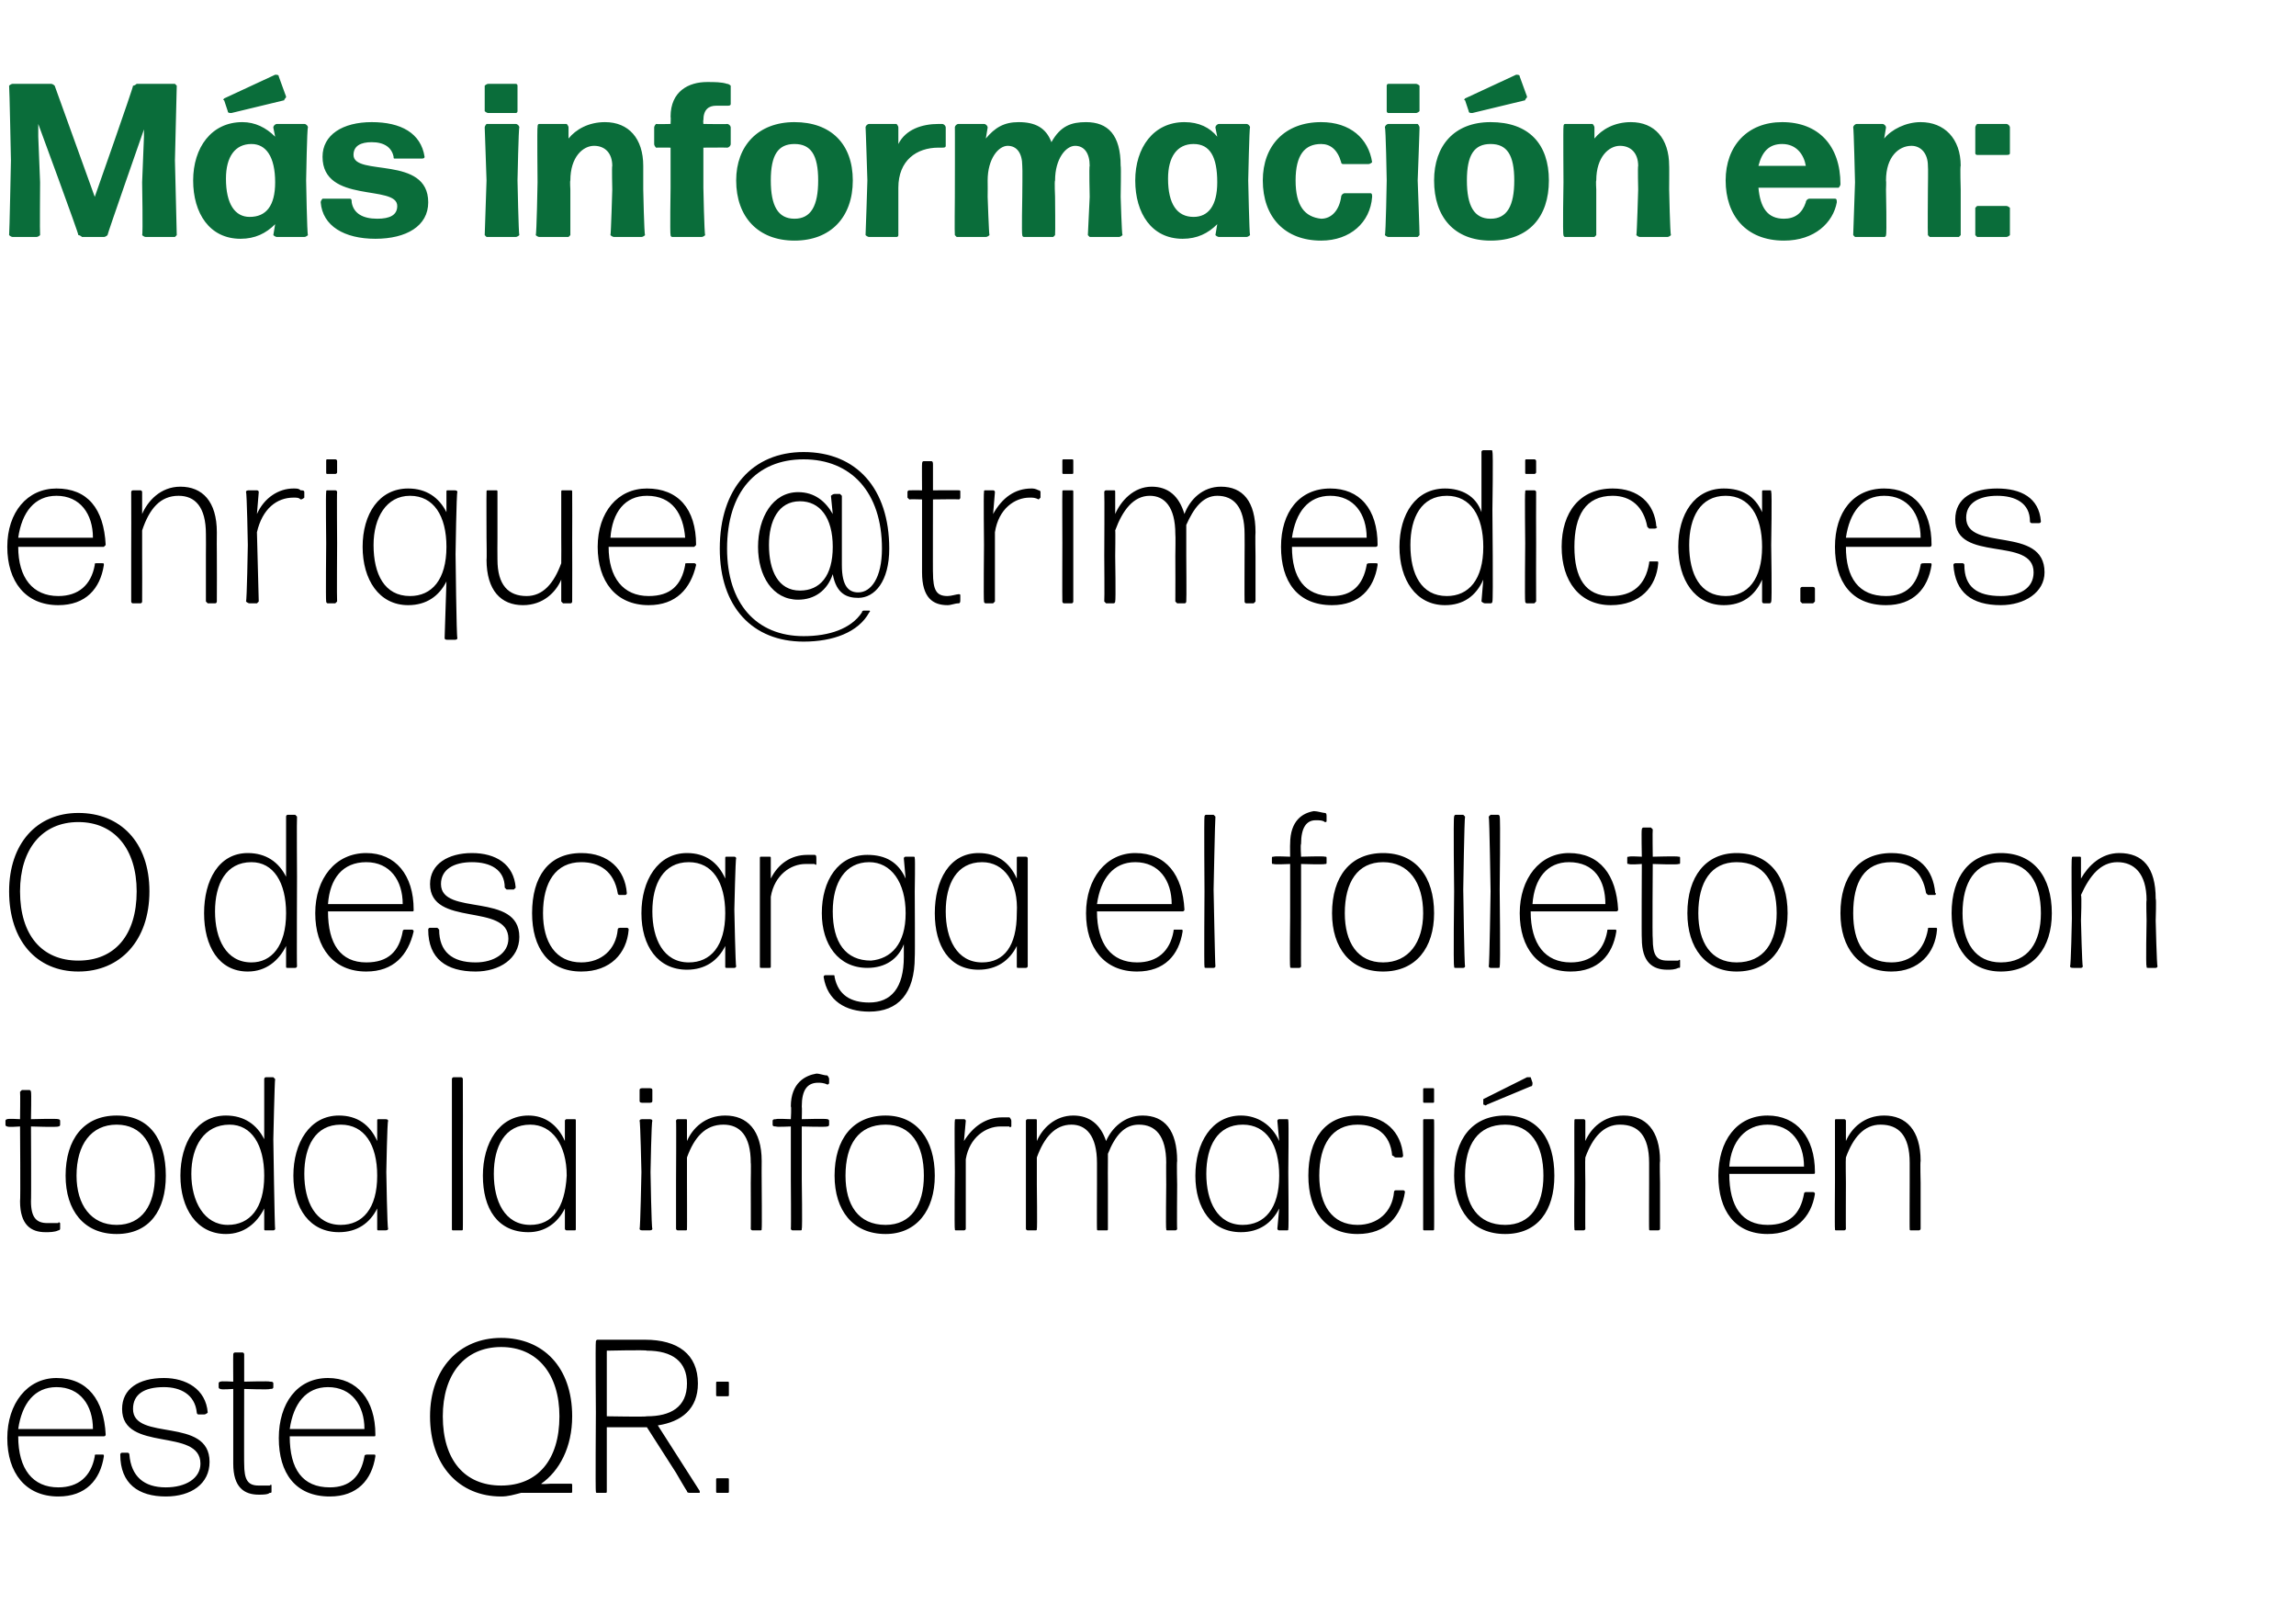
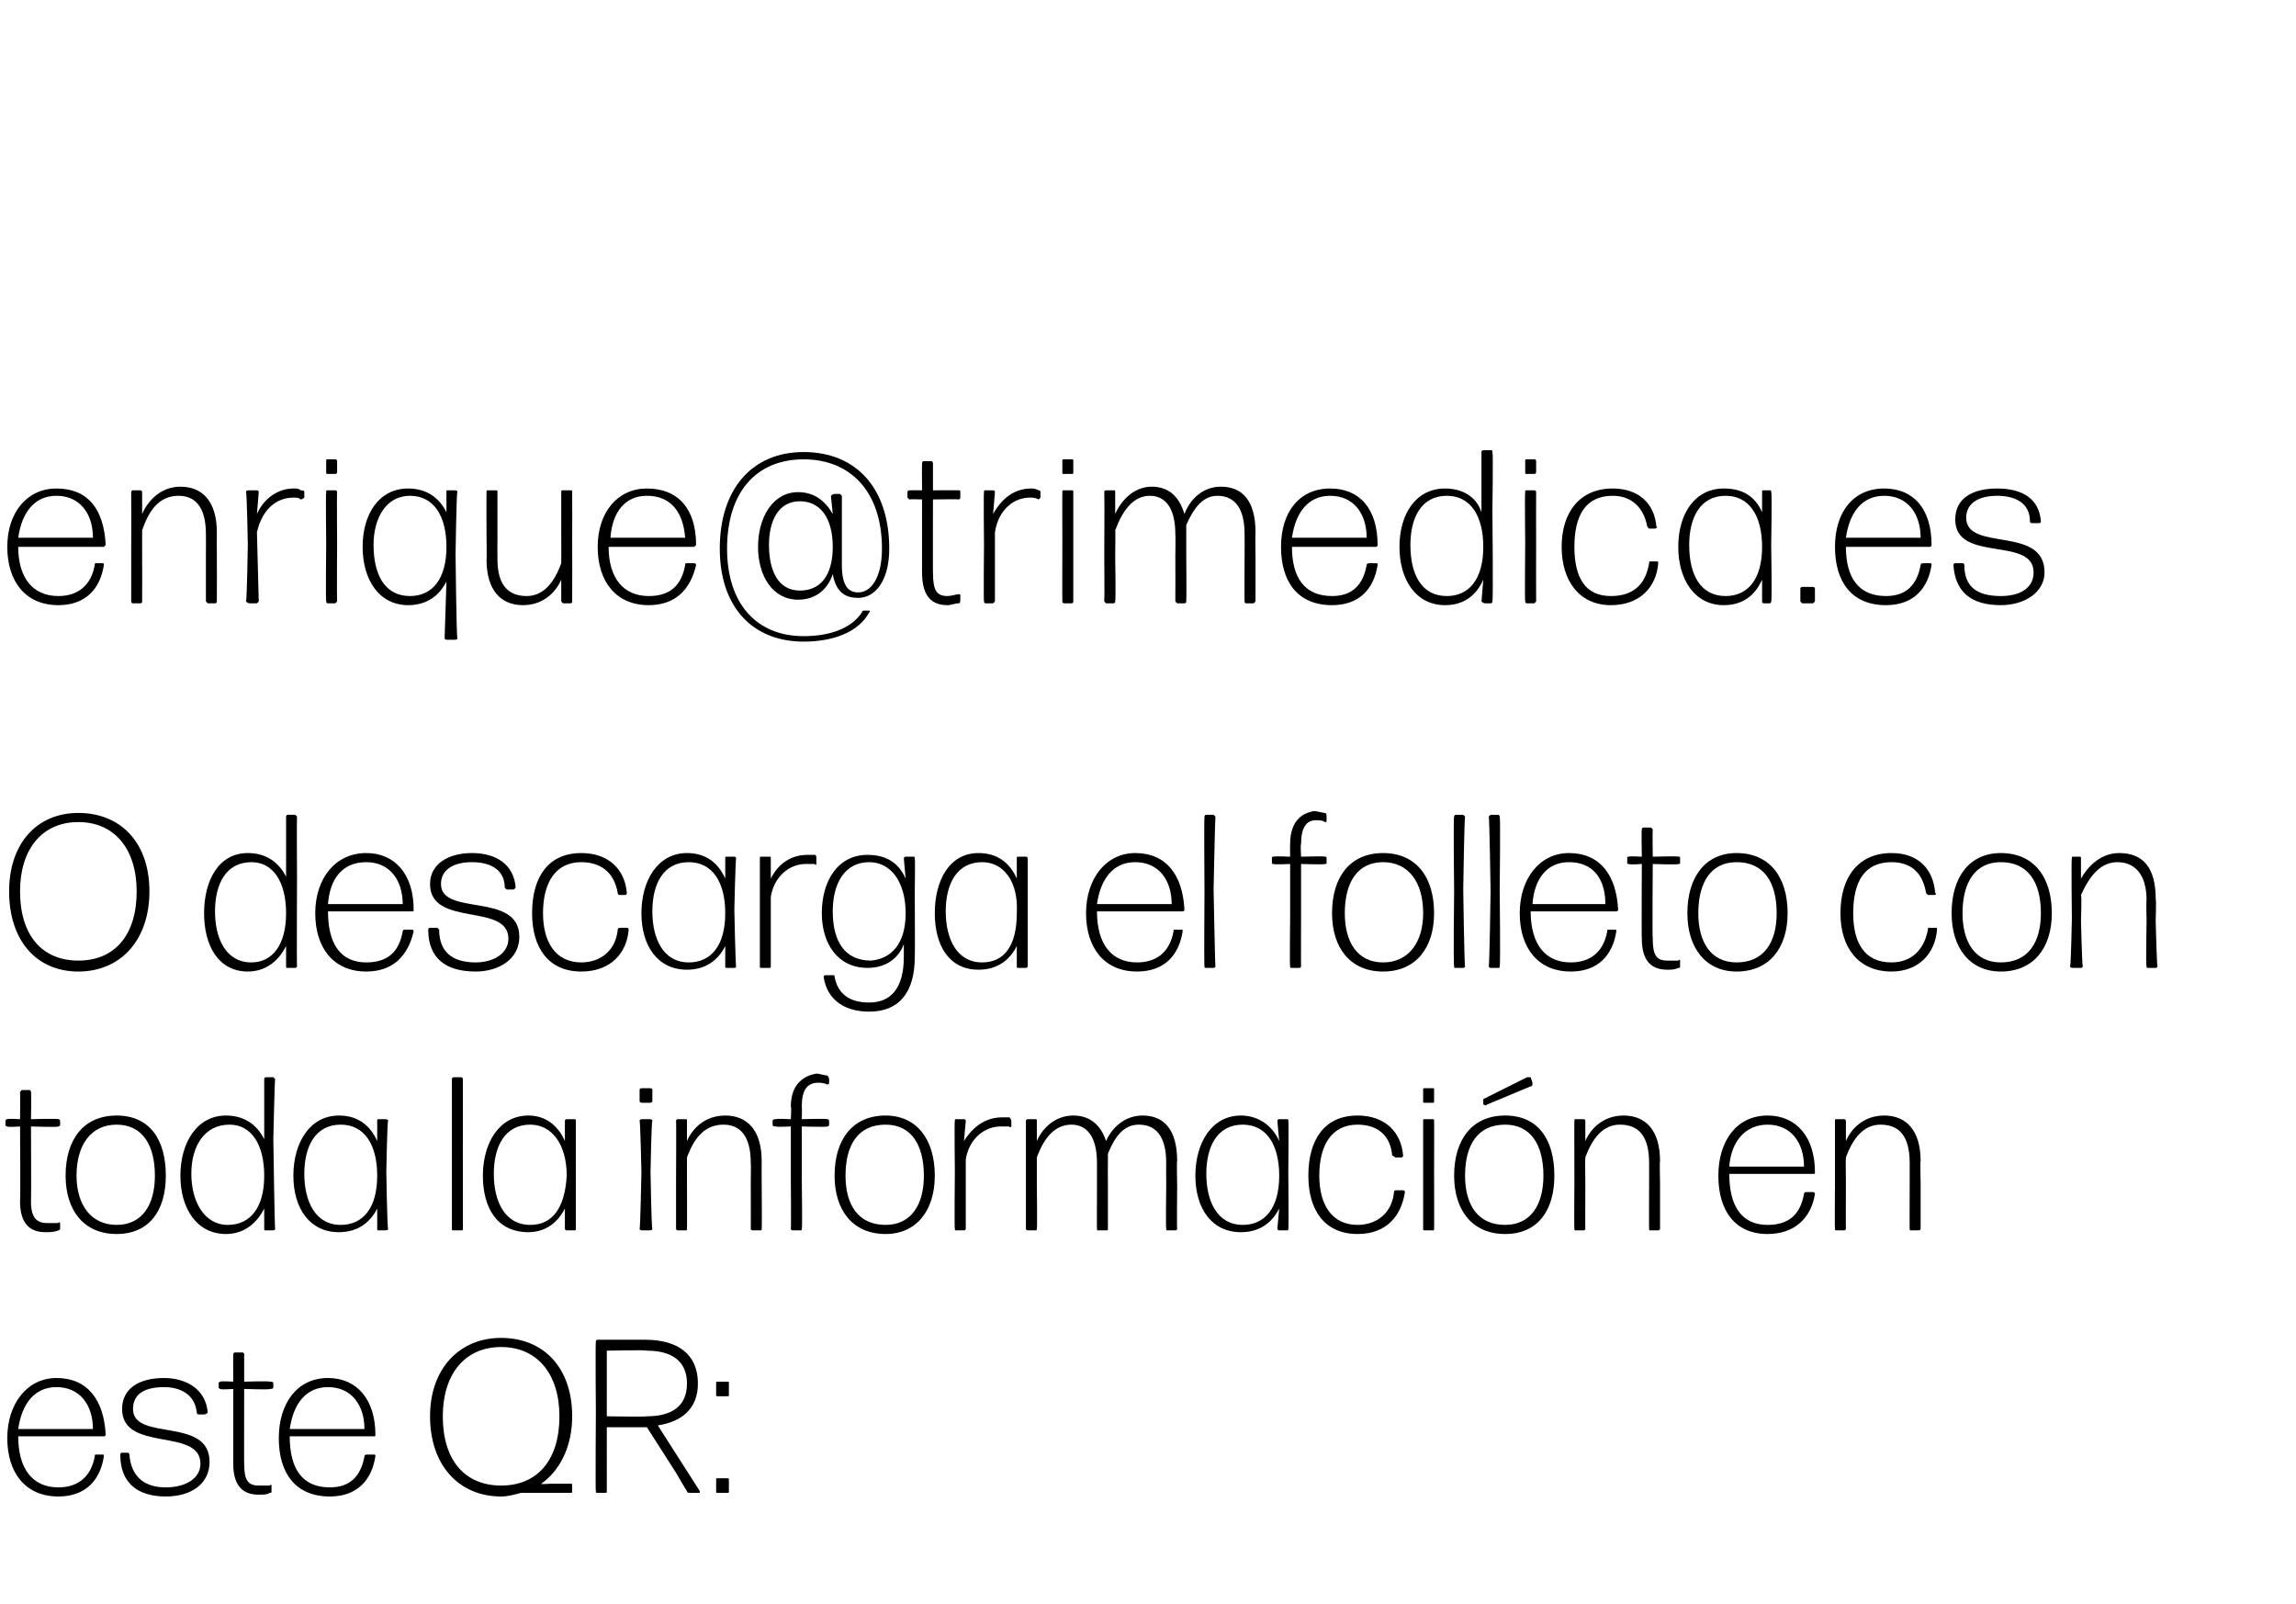
<svg xmlns="http://www.w3.org/2000/svg" version="1.1" width="126px" height="88px" viewBox="0 -4 126 88" style="top:-4px">
  <desc>M s informaci n en: enrique@trimedica.es O descarga el folleto con toda la informaci n en este QR:</desc>
  <defs />
  <g id="Polygon32502">
-     <path d="M 5.6 75.8 C 5.7 75.8 5.7 75.8 5.7 75.9 C 5.5 77.2 4.7 78.1 3.2 78.1 C 1.4 78.1 0.4 76.8 0.4 74.9 C 0.4 73 1.5 71.6 3.1 71.6 C 4.8 71.6 5.7 72.8 5.8 74.7 C 5.8 74.8 5.7 74.8 5.7 74.8 C 5.7 74.8 1 74.8 1 74.8 C 1 76.6 1.8 77.6 3.2 77.6 C 4.3 77.6 5 77 5.2 75.9 C 5.2 75.8 5.2 75.8 5.3 75.8 C 5.3 75.8 5.6 75.8 5.6 75.8 Z M 3.1 72.1 C 1.9 72.1 1.2 73 1 74.4 C 1 74.4 5.1 74.4 5.1 74.4 C 5.1 73.1 4.4 72.1 3.1 72.1 Z M 9.1 78.1 C 7.6 78.1 6.6 77.4 6.6 75.8 C 6.6 75.8 6.6 75.7 6.7 75.7 C 6.7 75.7 7 75.7 7 75.7 C 7.1 75.7 7.1 75.8 7.1 75.8 C 7.2 77 7.9 77.6 9.1 77.6 C 10.2 77.6 11 77.1 11 76.3 C 11 74.3 6.7 75.7 6.7 73.3 C 6.7 72.2 7.6 71.6 9 71.6 C 10.2 71.6 11.3 72.2 11.4 73.5 C 11.4 73.5 11.3 73.6 11.2 73.6 C 11.2 73.6 10.9 73.6 10.9 73.6 C 10.8 73.6 10.8 73.5 10.8 73.5 C 10.7 72.5 9.9 72.1 9 72.1 C 7.9 72.1 7.3 72.5 7.3 73.3 C 7.3 75.1 11.5 73.7 11.5 76.2 C 11.5 77.4 10.5 78.1 9.1 78.1 Z M 14.9 77.8 C 14.9 77.9 14.9 77.9 14.8 77.9 C 14.7 78 14.4 78 14.2 78 C 13.4 78 12.8 77.6 12.8 76.3 C 12.8 76.32 12.8 72.2 12.8 72.2 C 12.8 72.2 12.12 72.25 12.1 72.2 C 12.1 72.2 12 72.2 12 72.1 C 12 72.1 12 71.9 12 71.9 C 12 71.8 12.1 71.8 12.1 71.8 C 12.12 71.76 12.8 71.8 12.8 71.8 C 12.8 71.8 12.79 70.32 12.8 70.3 C 12.8 70.3 12.8 70.2 12.9 70.2 C 12.9 70.2 13.3 70.2 13.3 70.2 C 13.4 70.2 13.4 70.3 13.4 70.3 C 13.4 70.32 13.4 71.8 13.4 71.8 C 13.4 71.8 14.84 71.76 14.8 71.8 C 14.9 71.8 15 71.8 15 71.9 C 15 71.9 15 72.1 15 72.1 C 15 72.2 14.9 72.2 14.8 72.2 C 14.84 72.25 13.4 72.2 13.4 72.2 C 13.4 72.2 13.39 76.32 13.4 76.3 C 13.4 77.2 13.6 77.5 14.2 77.5 C 14.4 77.5 14.7 77.5 14.8 77.5 C 14.9 77.4 14.9 77.5 14.9 77.5 C 14.9 77.5 14.9 77.8 14.9 77.8 Z M 20.5 75.8 C 20.6 75.8 20.6 75.8 20.6 75.9 C 20.4 77.2 19.6 78.1 18.1 78.1 C 16.2 78.1 15.3 76.8 15.3 74.9 C 15.3 73 16.3 71.6 18 71.6 C 19.6 71.6 20.6 72.8 20.6 74.7 C 20.6 74.8 20.6 74.8 20.5 74.8 C 20.5 74.8 15.9 74.8 15.9 74.8 C 15.9 76.6 16.6 77.6 18.1 77.6 C 19.2 77.6 19.8 77 20 75.9 C 20 75.8 20.1 75.8 20.2 75.8 C 20.2 75.8 20.5 75.8 20.5 75.8 Z M 18 72.1 C 16.8 72.1 16.1 73 15.9 74.4 C 15.9 74.4 20 74.4 20 74.4 C 20 73.1 19.3 72.1 18 72.1 Z M 31.4 77.8 C 31.4 77.9 31.4 77.9 31.3 77.9 C 31.3 77.9 28.6 77.9 28.6 77.9 C 28.2 78 27.9 78.1 27.5 78.1 C 25.2 78.1 23.6 76.4 23.6 73.7 C 23.6 71.1 25.2 69.4 27.5 69.4 C 29.8 69.4 31.4 71 31.4 73.7 C 31.4 75.4 30.7 76.7 29.7 77.4 C 29.69 77.44 30.2 77.4 30.2 77.4 C 30.2 77.4 31.3 77.4 31.3 77.4 C 31.4 77.4 31.4 77.4 31.4 77.5 C 31.4 77.5 31.4 77.8 31.4 77.8 Z M 27.5 77.5 C 29.5 77.5 30.7 76.1 30.7 73.7 C 30.7 71.4 29.5 69.9 27.5 69.9 C 25.5 69.9 24.3 71.4 24.3 73.7 C 24.3 76.1 25.5 77.5 27.5 77.5 Z M 33.3 73.6 L 33.3 73.7 C 33.3 73.7 35.5 73.74 35.5 73.7 C 36.8 73.7 37.7 73.2 37.7 71.9 C 37.7 70.7 36.9 70.1 35.5 70.1 C 35.5 70.05 33.3 70.1 33.3 70.1 L 33.3 73.6 Z M 37.1 76.8 L 35.5 74.3 L 33.3 74.3 C 33.3 74.3 33.3 77.83 33.3 77.8 C 33.3 77.9 33.3 77.9 33.2 77.9 C 33.2 77.9 32.8 77.9 32.8 77.9 C 32.7 77.9 32.7 77.9 32.7 77.8 C 32.67 77.83 32.7 73.5 32.7 73.5 C 32.7 73.5 32.67 69.65 32.7 69.6 C 32.7 69.6 32.7 69.5 32.8 69.5 C 32.8 69.5 35.4 69.5 35.4 69.5 C 37.2 69.5 38.3 70.3 38.3 71.9 C 38.3 73.3 37.4 74 36.1 74.2 C 36.1 74.2 38.4 77.8 38.4 77.8 C 38.4 77.9 38.4 77.9 38.4 77.9 C 38.4 77.9 37.9 77.9 37.9 77.9 C 37.8 77.9 37.7 77.9 37.7 77.8 C 37.7 77.84 37.1 76.8 37.1 76.8 Z M 39.4 72.6 C 39.3 72.6 39.3 72.6 39.3 72.5 C 39.3 72.5 39.3 71.9 39.3 71.9 C 39.3 71.8 39.3 71.8 39.4 71.8 C 39.4 71.8 39.9 71.8 39.9 71.8 C 40 71.8 40 71.8 40 71.9 C 40 71.9 40 72.5 40 72.5 C 40 72.6 40 72.6 39.9 72.6 C 39.9 72.6 39.4 72.6 39.4 72.6 Z M 39.4 77.9 C 39.3 77.9 39.3 77.9 39.3 77.8 C 39.3 77.8 39.3 77.2 39.3 77.2 C 39.3 77.1 39.3 77.1 39.4 77.1 C 39.4 77.1 39.9 77.1 39.9 77.1 C 40 77.1 40 77.1 40 77.2 C 40 77.2 40 77.8 40 77.8 C 40 77.9 40 77.9 39.9 77.9 C 39.9 77.9 39.4 77.9 39.4 77.9 Z " stroke="none" fill="#000" />
+     <path d="M 5.6 75.8 C 5.7 75.8 5.7 75.8 5.7 75.9 C 5.5 77.2 4.7 78.1 3.2 78.1 C 1.4 78.1 0.4 76.8 0.4 74.9 C 0.4 73 1.5 71.6 3.1 71.6 C 4.8 71.6 5.7 72.8 5.8 74.7 C 5.8 74.8 5.7 74.8 5.7 74.8 C 5.7 74.8 1 74.8 1 74.8 C 1 76.6 1.8 77.6 3.2 77.6 C 4.3 77.6 5 77 5.2 75.9 C 5.2 75.8 5.2 75.8 5.3 75.8 C 5.3 75.8 5.6 75.8 5.6 75.8 Z M 3.1 72.1 C 1.9 72.1 1.2 73 1 74.4 C 1 74.4 5.1 74.4 5.1 74.4 C 5.1 73.1 4.4 72.1 3.1 72.1 Z M 9.1 78.1 C 7.6 78.1 6.6 77.4 6.6 75.8 C 6.6 75.8 6.6 75.7 6.7 75.7 C 6.7 75.7 7 75.7 7 75.7 C 7.1 75.7 7.1 75.8 7.1 75.8 C 7.2 77 7.9 77.6 9.1 77.6 C 10.2 77.6 11 77.1 11 76.3 C 11 74.3 6.7 75.7 6.7 73.3 C 6.7 72.2 7.6 71.6 9 71.6 C 10.2 71.6 11.3 72.2 11.4 73.5 C 11.4 73.5 11.3 73.6 11.2 73.6 C 11.2 73.6 10.9 73.6 10.9 73.6 C 10.8 73.6 10.8 73.5 10.8 73.5 C 10.7 72.5 9.9 72.1 9 72.1 C 7.9 72.1 7.3 72.5 7.3 73.3 C 7.3 75.1 11.5 73.7 11.5 76.2 C 11.5 77.4 10.5 78.1 9.1 78.1 Z M 14.9 77.8 C 14.9 77.9 14.9 77.9 14.8 77.9 C 14.7 78 14.4 78 14.2 78 C 13.4 78 12.8 77.6 12.8 76.3 C 12.8 76.32 12.8 72.2 12.8 72.2 C 12.8 72.2 12.12 72.25 12.1 72.2 C 12.1 72.2 12 72.2 12 72.1 C 12 72.1 12 71.9 12 71.9 C 12 71.8 12.1 71.8 12.1 71.8 C 12.12 71.76 12.8 71.8 12.8 71.8 C 12.8 71.8 12.79 70.32 12.8 70.3 C 12.8 70.3 12.8 70.2 12.9 70.2 C 12.9 70.2 13.3 70.2 13.3 70.2 C 13.4 70.2 13.4 70.3 13.4 70.3 C 13.4 70.32 13.4 71.8 13.4 71.8 C 13.4 71.8 14.84 71.76 14.8 71.8 C 14.9 71.8 15 71.8 15 71.9 C 15 71.9 15 72.1 15 72.1 C 15 72.2 14.9 72.2 14.8 72.2 C 14.84 72.25 13.4 72.2 13.4 72.2 C 13.4 72.2 13.39 76.32 13.4 76.3 C 13.4 77.2 13.6 77.5 14.2 77.5 C 14.4 77.5 14.7 77.5 14.8 77.5 C 14.9 77.4 14.9 77.5 14.9 77.5 C 14.9 77.5 14.9 77.8 14.9 77.8 Z M 20.5 75.8 C 20.6 75.8 20.6 75.8 20.6 75.9 C 20.4 77.2 19.6 78.1 18.1 78.1 C 16.2 78.1 15.3 76.8 15.3 74.9 C 15.3 73 16.3 71.6 18 71.6 C 19.6 71.6 20.6 72.8 20.6 74.7 C 20.6 74.8 20.6 74.8 20.5 74.8 C 20.5 74.8 15.9 74.8 15.9 74.8 C 15.9 76.6 16.6 77.6 18.1 77.6 C 19.2 77.6 19.8 77 20 75.9 C 20 75.8 20.1 75.8 20.2 75.8 C 20.2 75.8 20.5 75.8 20.5 75.8 Z M 18 72.1 C 16.8 72.1 16.1 73 15.9 74.4 C 15.9 74.4 20 74.4 20 74.4 C 20 73.1 19.3 72.1 18 72.1 Z M 31.4 77.8 C 31.4 77.9 31.4 77.9 31.3 77.9 C 31.3 77.9 28.6 77.9 28.6 77.9 C 28.2 78 27.9 78.1 27.5 78.1 C 25.2 78.1 23.6 76.4 23.6 73.7 C 23.6 71.1 25.2 69.4 27.5 69.4 C 29.8 69.4 31.4 71 31.4 73.7 C 31.4 75.4 30.7 76.7 29.7 77.4 C 29.69 77.44 30.2 77.4 30.2 77.4 C 30.2 77.4 31.3 77.4 31.3 77.4 C 31.4 77.4 31.4 77.4 31.4 77.5 C 31.4 77.5 31.4 77.8 31.4 77.8 Z M 27.5 77.5 C 29.5 77.5 30.7 76.1 30.7 73.7 C 30.7 71.4 29.5 69.9 27.5 69.9 C 25.5 69.9 24.3 71.4 24.3 73.7 C 24.3 76.1 25.5 77.5 27.5 77.5 Z M 33.3 73.6 L 33.3 73.7 C 33.3 73.7 35.5 73.74 35.5 73.7 C 36.8 73.7 37.7 73.2 37.7 71.9 C 37.7 70.7 36.9 70.1 35.5 70.1 C 35.5 70.05 33.3 70.1 33.3 70.1 L 33.3 73.6 Z M 37.1 76.8 L 35.5 74.3 L 33.3 74.3 C 33.3 74.3 33.3 77.83 33.3 77.8 C 33.3 77.9 33.3 77.9 33.2 77.9 C 33.2 77.9 32.8 77.9 32.8 77.9 C 32.7 77.9 32.7 77.9 32.7 77.8 C 32.67 77.83 32.7 73.5 32.7 73.5 C 32.7 73.5 32.67 69.65 32.7 69.6 C 32.7 69.6 32.7 69.5 32.8 69.5 C 32.8 69.5 35.4 69.5 35.4 69.5 C 37.2 69.5 38.3 70.3 38.3 71.9 C 38.3 73.3 37.4 74 36.1 74.2 C 36.1 74.2 38.4 77.8 38.4 77.8 C 38.4 77.9 38.4 77.9 38.4 77.9 C 38.4 77.9 37.9 77.9 37.9 77.9 C 37.8 77.9 37.7 77.9 37.7 77.8 C 37.7 77.84 37.1 76.8 37.1 76.8 Z M 39.4 72.6 C 39.3 72.6 39.3 72.6 39.3 72.5 C 39.3 72.5 39.3 71.9 39.3 71.9 C 39.3 71.8 39.3 71.8 39.4 71.8 C 39.4 71.8 39.9 71.8 39.9 71.8 C 40 71.8 40 71.8 40 71.9 C 40 71.9 40 72.5 40 72.5 C 40 72.6 40 72.6 39.9 72.6 C 39.9 72.6 39.4 72.6 39.4 72.6 Z M 39.4 77.9 C 39.3 77.9 39.3 77.9 39.3 77.8 C 39.3 77.8 39.3 77.2 39.3 77.2 C 39.3 77.1 39.3 77.1 39.4 77.1 C 39.4 77.1 39.9 77.1 39.9 77.1 C 40 77.1 40 77.1 40 77.2 C 40 77.2 40 77.8 40 77.8 C 40 77.9 40 77.9 39.9 77.9 Z " stroke="none" fill="#000" />
  </g>
  <g id="Polygon32501">
    <path d="M 3.3 63.4 C 3.3 63.5 3.2 63.5 3.2 63.5 C 3 63.6 2.7 63.6 2.5 63.6 C 1.7 63.6 1.1 63.2 1.1 61.9 C 1.13 61.92 1.1 57.8 1.1 57.8 C 1.1 57.8 0.44 57.85 0.4 57.8 C 0.4 57.8 0.3 57.8 0.3 57.7 C 0.3 57.7 0.3 57.5 0.3 57.5 C 0.3 57.4 0.4 57.4 0.4 57.4 C 0.44 57.36 1.1 57.4 1.1 57.4 C 1.1 57.4 1.12 55.92 1.1 55.9 C 1.1 55.9 1.2 55.8 1.2 55.8 C 1.2 55.8 1.6 55.8 1.6 55.8 C 1.7 55.8 1.7 55.9 1.7 55.9 C 1.73 55.92 1.7 57.4 1.7 57.4 C 1.7 57.4 3.17 57.36 3.2 57.4 C 3.2 57.4 3.3 57.4 3.3 57.5 C 3.3 57.5 3.3 57.7 3.3 57.7 C 3.3 57.8 3.2 57.8 3.2 57.8 C 3.17 57.85 1.7 57.8 1.7 57.8 C 1.7 57.8 1.72 61.92 1.7 61.9 C 1.7 62.8 2 63.1 2.6 63.1 C 2.8 63.1 3 63.1 3.2 63.1 C 3.2 63 3.3 63.1 3.3 63.1 C 3.3 63.1 3.3 63.4 3.3 63.4 Z M 6.4 63.7 C 4.6 63.7 3.6 62.4 3.6 60.5 C 3.6 58.5 4.6 57.2 6.4 57.2 C 8.2 57.2 9.1 58.5 9.1 60.5 C 9.1 62.4 8.2 63.7 6.4 63.7 Z M 6.4 63.2 C 7.8 63.2 8.5 62.1 8.5 60.5 C 8.5 58.8 7.8 57.7 6.4 57.7 C 5 57.7 4.2 58.8 4.2 60.5 C 4.2 62.1 5 63.2 6.4 63.2 Z M 12.5 63.2 C 13.7 63.2 14.5 62.3 14.5 60.5 C 14.5 58.8 13.8 57.7 12.6 57.7 C 11.2 57.7 10.5 58.9 10.5 60.4 C 10.5 61.9 11.2 63.2 12.5 63.2 Z M 14.6 63.5 C 14.5 63.5 14.5 63.5 14.5 63.4 C 14.5 63.4 14.5 62.3 14.5 62.3 C 14.1 63.1 13.4 63.7 12.4 63.7 C 10.8 63.7 9.9 62.3 9.9 60.5 C 9.9 58.7 10.8 57.2 12.4 57.2 C 13.4 57.2 14.1 57.7 14.5 58.5 C 14.5 58.5 14.5 55.2 14.5 55.2 C 14.5 55.2 14.5 55.1 14.6 55.1 C 14.6 55.1 15 55.1 15 55.1 C 15 55.1 15.1 55.2 15.1 55.2 C 15.07 55.25 15 58.5 15 58.5 C 15 58.5 15.07 63.43 15.1 63.4 C 15.1 63.5 15 63.5 15 63.5 C 15 63.5 14.6 63.5 14.6 63.5 Z M 18.7 63.2 C 19.9 63.2 20.7 62.3 20.7 60.5 C 20.7 58.8 20 57.7 18.7 57.7 C 17.3 57.7 16.7 58.9 16.7 60.4 C 16.7 61.9 17.3 63.2 18.7 63.2 Z M 20.8 63.5 C 20.7 63.5 20.7 63.5 20.7 63.4 C 20.7 63.4 20.7 62.3 20.7 62.3 C 20.3 63.1 19.6 63.6 18.6 63.6 C 17 63.6 16.1 62.3 16.1 60.5 C 16.1 58.7 17 57.2 18.6 57.2 C 19.6 57.2 20.3 57.7 20.7 58.6 C 20.7 58.6 20.7 57.5 20.7 57.5 C 20.7 57.4 20.7 57.4 20.8 57.4 C 20.8 57.4 21.1 57.4 21.1 57.4 C 21.2 57.4 21.3 57.4 21.3 57.5 C 21.25 57.47 21.2 60.3 21.2 60.3 C 21.2 60.3 21.25 63.43 21.3 63.4 C 21.3 63.5 21.2 63.5 21.1 63.5 C 21.1 63.5 20.8 63.5 20.8 63.5 Z M 24.9 63.5 C 24.8 63.5 24.8 63.5 24.8 63.4 C 24.8 63.43 24.8 59.3 24.8 59.3 C 24.8 59.3 24.8 55.25 24.8 55.2 C 24.8 55.2 24.8 55.1 24.9 55.1 C 24.9 55.1 25.3 55.1 25.3 55.1 C 25.4 55.1 25.4 55.2 25.4 55.2 C 25.41 55.25 25.4 59.2 25.4 59.2 C 25.4 59.2 25.41 63.43 25.4 63.4 C 25.4 63.5 25.4 63.5 25.3 63.5 C 25.3 63.5 24.9 63.5 24.9 63.5 Z M 29.1 63.2 C 30.3 63.2 31 62.3 31.1 60.5 C 31.1 58.8 30.3 57.7 29.1 57.7 C 27.7 57.7 27.1 58.9 27.1 60.4 C 27.1 61.9 27.7 63.2 29.1 63.2 Z M 31.1 63.5 C 31.1 63.5 31 63.5 31 63.4 C 31 63.4 31 62.3 31 62.3 C 30.6 63.1 29.9 63.6 29 63.6 C 27.3 63.6 26.5 62.3 26.5 60.5 C 26.5 58.7 27.4 57.2 29 57.2 C 29.9 57.2 30.6 57.7 31 58.6 C 31 58.6 31 57.5 31 57.5 C 31 57.4 31.1 57.4 31.1 57.4 C 31.1 57.4 31.5 57.4 31.5 57.4 C 31.6 57.4 31.6 57.4 31.6 57.5 C 31.6 57.47 31.6 60.3 31.6 60.3 C 31.6 60.3 31.6 63.43 31.6 63.4 C 31.6 63.5 31.6 63.5 31.5 63.5 C 31.5 63.5 31.1 63.5 31.1 63.5 Z M 35.3 56.5 C 35.2 56.5 35.1 56.5 35.1 56.4 C 35.1 56.4 35.1 55.8 35.1 55.8 C 35.1 55.7 35.2 55.7 35.3 55.7 C 35.3 55.7 35.6 55.7 35.6 55.7 C 35.7 55.7 35.8 55.7 35.8 55.8 C 35.8 55.8 35.8 56.4 35.8 56.4 C 35.8 56.5 35.7 56.5 35.6 56.5 C 35.6 56.5 35.3 56.5 35.3 56.5 Z M 35.3 63.5 C 35.2 63.5 35.1 63.5 35.1 63.4 C 35.14 63.43 35.2 60.3 35.2 60.3 C 35.2 60.3 35.14 57.47 35.1 57.5 C 35.1 57.4 35.2 57.4 35.3 57.4 C 35.3 57.4 35.6 57.4 35.6 57.4 C 35.7 57.4 35.8 57.4 35.8 57.5 C 35.75 57.47 35.7 60.3 35.7 60.3 C 35.7 60.3 35.75 63.43 35.8 63.4 C 35.8 63.5 35.7 63.5 35.6 63.5 C 35.6 63.5 35.3 63.5 35.3 63.5 Z M 37.2 63.5 C 37.2 63.5 37.1 63.5 37.1 63.4 C 37.1 63.43 37.1 60.8 37.1 60.8 C 37.1 60.8 37.12 57.47 37.1 57.5 C 37.1 57.4 37.2 57.4 37.2 57.4 C 37.2 57.4 37.6 57.4 37.6 57.4 C 37.7 57.4 37.7 57.4 37.7 57.5 C 37.7 57.5 37.7 58.6 37.7 58.6 C 38 57.9 38.7 57.2 39.8 57.2 C 41 57.2 41.8 58 41.8 59.7 C 41.79 59.71 41.8 60.9 41.8 60.9 C 41.8 60.9 41.82 63.43 41.8 63.4 C 41.8 63.5 41.8 63.5 41.7 63.5 C 41.7 63.5 41.3 63.5 41.3 63.5 C 41.3 63.5 41.2 63.5 41.2 63.4 C 41.21 63.43 41.2 60.9 41.2 60.9 C 41.2 60.9 41.22 59.77 41.2 59.8 C 41.2 58.3 40.6 57.7 39.7 57.7 C 38.7 57.7 38.1 58.4 37.7 59.5 C 37.7 59.54 37.7 60.9 37.7 60.9 C 37.7 60.9 37.71 63.43 37.7 63.4 C 37.7 63.5 37.7 63.5 37.6 63.5 C 37.6 63.5 37.2 63.5 37.2 63.5 Z M 44 60.7 C 44 60.7 44.04 63.43 44 63.4 C 44 63.5 44 63.5 43.9 63.5 C 43.9 63.5 43.5 63.5 43.5 63.5 C 43.5 63.5 43.4 63.5 43.4 63.4 C 43.42 63.43 43.4 60.7 43.4 60.7 L 43.4 57.8 C 43.4 57.8 42.55 57.84 42.6 57.8 C 42.5 57.8 42.4 57.8 42.4 57.7 C 42.4 57.7 42.4 57.5 42.4 57.5 C 42.4 57.4 42.5 57.4 42.6 57.4 C 42.55 57.36 43.4 57.4 43.4 57.4 C 43.4 57.4 43.44 56.7 43.4 56.7 C 43.4 55.4 44.2 55 44.8 54.9 C 45 54.9 45.2 55 45.4 55 C 45.4 55 45.5 55.1 45.5 55.2 C 45.5 55.2 45.5 55.4 45.5 55.4 C 45.5 55.5 45.4 55.5 45.4 55.5 C 45.2 55.4 45 55.4 44.9 55.4 C 44.3 55.4 44 55.8 44 56.7 C 44.02 56.73 44 57.4 44 57.4 C 44 57.4 45.36 57.36 45.4 57.4 C 45.4 57.4 45.5 57.4 45.5 57.5 C 45.5 57.5 45.5 57.7 45.5 57.7 C 45.5 57.8 45.4 57.8 45.4 57.8 C 45.36 57.84 44 57.8 44 57.8 L 44 60.7 Z M 48.6 63.7 C 46.8 63.7 45.8 62.4 45.8 60.5 C 45.8 58.5 46.8 57.2 48.6 57.2 C 50.3 57.2 51.3 58.5 51.3 60.5 C 51.3 62.4 50.3 63.7 48.6 63.7 Z M 48.6 63.2 C 50 63.2 50.7 62.1 50.7 60.5 C 50.7 58.8 50 57.7 48.6 57.7 C 47.1 57.7 46.4 58.8 46.4 60.5 C 46.4 62.1 47.1 63.2 48.6 63.2 Z M 52.5 63.5 C 52.4 63.5 52.4 63.5 52.4 63.4 C 52.37 63.43 52.4 60.3 52.4 60.3 C 52.4 60.3 52.37 57.47 52.4 57.5 C 52.4 57.4 52.4 57.4 52.5 57.4 C 52.5 57.4 52.9 57.4 52.9 57.4 C 52.9 57.4 53 57.4 53 57.5 C 53 57.5 52.9 58.6 52.9 58.6 C 53.4 57.8 54.1 57.3 55 57.3 C 55.1 57.3 55.3 57.3 55.4 57.3 C 55.4 57.3 55.5 57.4 55.5 57.5 C 55.5 57.5 55.5 57.8 55.5 57.8 C 55.5 57.8 55.4 57.9 55.4 57.8 C 55.3 57.8 55.1 57.8 54.9 57.8 C 54.1 57.8 53.2 58.4 53 59.6 C 53 59.6 53 63.4 53 63.4 C 53 63.5 52.9 63.5 52.9 63.5 C 52.9 63.5 52.5 63.5 52.5 63.5 Z M 56.9 61 C 56.9 61 56.93 63.43 56.9 63.4 C 56.9 63.5 56.9 63.5 56.8 63.5 C 56.8 63.5 56.4 63.5 56.4 63.5 C 56.4 63.5 56.3 63.5 56.3 63.4 C 56.3 63.43 56.3 61 56.3 61 C 56.3 61 56.3 57.47 56.3 57.5 C 56.3 57.4 56.4 57.4 56.4 57.4 C 56.4 57.4 56.8 57.4 56.8 57.4 C 56.9 57.4 56.9 57.4 56.9 57.5 C 56.9 57.5 56.9 58.6 56.9 58.6 C 57.2 57.9 57.9 57.2 58.9 57.2 C 59.8 57.2 60.4 57.7 60.7 58.6 C 61 57.9 61.7 57.2 62.7 57.2 C 63.9 57.2 64.6 58 64.6 59.7 C 64.57 59.71 64.6 61 64.6 61 C 64.6 61 64.58 63.43 64.6 63.4 C 64.6 63.5 64.5 63.5 64.5 63.5 C 64.5 63.5 64.1 63.5 64.1 63.5 C 64 63.5 64 63.5 64 63.4 C 63.97 63.43 64 61 64 61 C 64 61 63.99 59.77 64 59.8 C 64 58.3 63.4 57.7 62.5 57.7 C 61.7 57.7 61.2 58.3 60.8 59.3 C 60.8 59.4 60.8 59.6 60.8 59.7 C 60.79 59.71 60.8 61 60.8 61 C 60.8 61 60.8 63.43 60.8 63.4 C 60.8 63.5 60.8 63.5 60.7 63.5 C 60.7 63.5 60.3 63.5 60.3 63.5 C 60.2 63.5 60.2 63.5 60.2 63.4 C 60.19 63.43 60.2 61 60.2 61 C 60.2 61 60.2 59.77 60.2 59.8 C 60.2 58.3 59.6 57.7 58.8 57.7 C 57.9 57.7 57.3 58.4 56.9 59.5 C 56.9 59.54 56.9 61 56.9 61 Z M 68.2 63.2 C 69.4 63.2 70.2 62.3 70.2 60.5 C 70.2 58.8 69.5 57.7 68.2 57.7 C 66.8 57.7 66.2 58.9 66.2 60.4 C 66.2 61.9 66.8 63.2 68.2 63.2 Z M 70.2 63.5 C 70.2 63.5 70.1 63.5 70.1 63.4 C 70.1 63.4 70.2 62.3 70.2 62.3 C 69.8 63.1 69.1 63.6 68.1 63.6 C 66.5 63.6 65.6 62.3 65.6 60.5 C 65.6 58.7 66.5 57.2 68.1 57.2 C 69 57.2 69.8 57.7 70.2 58.6 C 70.2 58.6 70.1 57.5 70.1 57.5 C 70.1 57.4 70.2 57.4 70.2 57.4 C 70.2 57.4 70.6 57.4 70.6 57.4 C 70.7 57.4 70.7 57.4 70.7 57.5 C 70.73 57.47 70.7 60.3 70.7 60.3 C 70.7 60.3 70.73 63.43 70.7 63.4 C 70.7 63.5 70.7 63.5 70.6 63.5 C 70.6 63.5 70.2 63.5 70.2 63.5 Z M 74.5 63.7 C 72.7 63.7 71.8 62.4 71.8 60.5 C 71.8 58.5 72.7 57.2 74.5 57.2 C 76 57.2 76.9 58.1 77 59.4 C 77 59.4 77 59.5 76.9 59.5 C 76.9 59.5 76.6 59.5 76.6 59.5 C 76.5 59.5 76.5 59.4 76.4 59.4 C 76.3 58.2 75.5 57.7 74.5 57.7 C 73.1 57.7 72.4 58.8 72.4 60.5 C 72.4 62.1 73.1 63.2 74.5 63.2 C 75.6 63.2 76.4 62.5 76.5 61.4 C 76.5 61.3 76.6 61.3 76.6 61.3 C 76.6 61.3 77 61.3 77 61.3 C 77 61.3 77.1 61.3 77.1 61.4 C 76.9 62.7 76.1 63.7 74.5 63.7 Z M 78.2 56.5 C 78.1 56.5 78.1 56.5 78.1 56.4 C 78.1 56.4 78.1 55.8 78.1 55.8 C 78.1 55.7 78.1 55.7 78.2 55.7 C 78.2 55.7 78.6 55.7 78.6 55.7 C 78.7 55.7 78.7 55.7 78.7 55.8 C 78.7 55.8 78.7 56.4 78.7 56.4 C 78.7 56.5 78.7 56.5 78.6 56.5 C 78.6 56.5 78.2 56.5 78.2 56.5 Z M 78.2 63.5 C 78.1 63.5 78.1 63.5 78.1 63.4 C 78.1 63.43 78.1 60.3 78.1 60.3 C 78.1 60.3 78.1 57.47 78.1 57.5 C 78.1 57.4 78.1 57.4 78.2 57.4 C 78.2 57.4 78.6 57.4 78.6 57.4 C 78.7 57.4 78.7 57.4 78.7 57.5 C 78.71 57.47 78.7 60.3 78.7 60.3 C 78.7 60.3 78.71 63.43 78.7 63.4 C 78.7 63.5 78.7 63.5 78.6 63.5 C 78.6 63.5 78.2 63.5 78.2 63.5 Z M 81.6 56.6 C 81.5 56.7 81.5 56.6 81.4 56.6 C 81.4 56.6 81.4 56.4 81.4 56.4 C 81.4 56.4 81.4 56.3 81.4 56.3 C 81.4 56.3 83.8 55.1 83.8 55.1 C 83.9 55.1 83.9 55.1 84 55.1 C 84 55.1 84.1 55.4 84.1 55.4 C 84.1 55.5 84.1 55.6 84 55.6 C 84 55.6 81.6 56.6 81.6 56.6 Z M 82.6 63.7 C 80.8 63.7 79.8 62.4 79.8 60.5 C 79.8 58.5 80.8 57.2 82.6 57.2 C 84.4 57.2 85.3 58.5 85.3 60.5 C 85.3 62.4 84.4 63.7 82.6 63.7 Z M 82.6 63.2 C 84 63.2 84.7 62.1 84.7 60.5 C 84.7 58.8 84 57.7 82.6 57.7 C 81.1 57.7 80.4 58.8 80.4 60.5 C 80.4 62.1 81.1 63.2 82.6 63.2 Z M 86.5 63.5 C 86.4 63.5 86.4 63.5 86.4 63.4 C 86.38 63.43 86.4 60.8 86.4 60.8 C 86.4 60.8 86.39 57.47 86.4 57.5 C 86.4 57.4 86.4 57.4 86.5 57.4 C 86.5 57.4 86.9 57.4 86.9 57.4 C 86.9 57.4 87 57.4 87 57.5 C 87 57.5 87 58.6 87 58.6 C 87.3 57.9 88 57.2 89.1 57.2 C 90.3 57.2 91.1 58 91.1 59.7 C 91.07 59.71 91.1 60.9 91.1 60.9 C 91.1 60.9 91.1 63.43 91.1 63.4 C 91.1 63.5 91 63.5 91 63.5 C 91 63.5 90.6 63.5 90.6 63.5 C 90.5 63.5 90.5 63.5 90.5 63.4 C 90.49 63.43 90.5 60.9 90.5 60.9 C 90.5 60.9 90.5 59.77 90.5 59.8 C 90.5 58.3 89.9 57.7 88.9 57.7 C 88 57.7 87.4 58.4 87 59.5 C 86.98 59.54 87 60.9 87 60.9 C 87 60.9 86.99 63.43 87 63.4 C 87 63.5 86.9 63.5 86.9 63.5 C 86.9 63.5 86.5 63.5 86.5 63.5 Z M 99.5 61.4 C 99.5 61.4 99.6 61.4 99.6 61.5 C 99.4 62.8 98.5 63.7 97 63.7 C 95.2 63.7 94.3 62.4 94.3 60.5 C 94.3 58.6 95.3 57.2 97 57.2 C 98.6 57.2 99.6 58.4 99.6 60.3 C 99.6 60.4 99.6 60.4 99.5 60.4 C 99.5 60.4 94.9 60.4 94.9 60.4 C 94.9 62.2 95.6 63.2 97 63.2 C 98.2 63.2 98.8 62.6 99 61.5 C 99 61.4 99.1 61.4 99.1 61.4 C 99.1 61.4 99.5 61.4 99.5 61.4 Z M 97 57.7 C 95.8 57.7 95 58.6 94.9 60 C 94.9 60 99 60 99 60 C 99 58.7 98.3 57.7 97 57.7 Z M 100.8 63.5 C 100.7 63.5 100.7 63.5 100.7 63.4 C 100.68 63.43 100.7 60.8 100.7 60.8 C 100.7 60.8 100.7 57.47 100.7 57.5 C 100.7 57.4 100.7 57.4 100.8 57.4 C 100.8 57.4 101.2 57.4 101.2 57.4 C 101.2 57.4 101.3 57.4 101.3 57.5 C 101.3 57.5 101.3 58.6 101.3 58.6 C 101.6 57.9 102.3 57.2 103.4 57.2 C 104.6 57.2 105.4 58 105.4 59.7 C 105.37 59.71 105.4 60.9 105.4 60.9 C 105.4 60.9 105.4 63.43 105.4 63.4 C 105.4 63.5 105.3 63.5 105.3 63.5 C 105.3 63.5 104.9 63.5 104.9 63.5 C 104.8 63.5 104.8 63.5 104.8 63.4 C 104.79 63.43 104.8 60.9 104.8 60.9 C 104.8 60.9 104.8 59.77 104.8 59.8 C 104.8 58.3 104.2 57.7 103.2 57.7 C 102.3 57.7 101.7 58.4 101.3 59.5 C 101.28 59.54 101.3 60.9 101.3 60.9 C 101.3 60.9 101.29 63.43 101.3 63.4 C 101.3 63.5 101.2 63.5 101.2 63.5 C 101.2 63.5 100.8 63.5 100.8 63.5 Z " stroke="none" fill="#000" />
  </g>
  <g id="Polygon32500">
    <path d="M 4.3 49.3 C 2 49.3 0.5 47.6 0.5 44.9 C 0.5 42.3 2 40.6 4.3 40.6 C 6.6 40.6 8.2 42.2 8.2 44.9 C 8.2 47.6 6.6 49.3 4.3 49.3 Z M 4.3 48.7 C 6.3 48.7 7.5 47.3 7.5 44.9 C 7.5 42.6 6.3 41.1 4.3 41.1 C 2.3 41.1 1.1 42.6 1.1 44.9 C 1.1 47.3 2.3 48.7 4.3 48.7 Z M 13.8 48.8 C 14.9 48.8 15.7 47.9 15.7 46.1 C 15.7 44.4 15 43.3 13.8 43.3 C 12.4 43.3 11.8 44.5 11.8 46 C 11.8 47.5 12.4 48.8 13.8 48.8 Z M 15.8 49.1 C 15.7 49.1 15.7 49.1 15.7 49 C 15.7 49 15.7 47.9 15.7 47.9 C 15.3 48.7 14.6 49.3 13.6 49.3 C 12 49.3 11.2 47.9 11.2 46.1 C 11.2 44.3 12 42.8 13.6 42.8 C 14.6 42.8 15.3 43.3 15.7 44.1 C 15.7 44.1 15.7 40.8 15.7 40.8 C 15.7 40.8 15.7 40.7 15.8 40.7 C 15.8 40.7 16.2 40.7 16.2 40.7 C 16.2 40.7 16.3 40.8 16.3 40.8 C 16.28 40.85 16.3 44.1 16.3 44.1 C 16.3 44.1 16.28 49.03 16.3 49 C 16.3 49.1 16.2 49.1 16.2 49.1 C 16.2 49.1 15.8 49.1 15.8 49.1 Z M 22.6 47 C 22.6 47 22.7 47 22.7 47.1 C 22.4 48.4 21.6 49.3 20.1 49.3 C 18.3 49.3 17.3 48 17.3 46.1 C 17.3 44.2 18.4 42.8 20.1 42.8 C 21.7 42.8 22.7 44 22.7 45.9 C 22.7 46 22.7 46 22.6 46 C 22.6 46 18 46 18 46 C 18 47.8 18.7 48.8 20.1 48.8 C 21.3 48.8 21.9 48.2 22.1 47.1 C 22.1 47 22.2 47 22.2 47 C 22.2 47 22.6 47 22.6 47 Z M 20.1 43.3 C 18.8 43.3 18.1 44.2 18 45.6 C 18 45.6 22.1 45.6 22.1 45.6 C 22.1 44.3 21.4 43.3 20.1 43.3 Z M 26.1 49.3 C 24.5 49.3 23.5 48.6 23.5 47 C 23.5 47 23.5 46.9 23.6 46.9 C 23.6 46.9 24 46.9 24 46.9 C 24 46.9 24.1 47 24.1 47 C 24.1 48.2 24.8 48.8 26.1 48.8 C 27.1 48.8 27.9 48.3 27.9 47.5 C 27.9 45.5 23.6 46.9 23.6 44.5 C 23.6 43.4 24.6 42.8 25.9 42.8 C 27.2 42.8 28.2 43.4 28.3 44.7 C 28.3 44.7 28.2 44.8 28.2 44.8 C 28.2 44.8 27.8 44.8 27.8 44.8 C 27.8 44.8 27.7 44.7 27.7 44.7 C 27.7 43.7 26.9 43.3 25.9 43.3 C 24.9 43.3 24.2 43.7 24.2 44.5 C 24.2 46.3 28.5 44.9 28.5 47.4 C 28.5 48.6 27.4 49.3 26.1 49.3 Z M 31.9 49.3 C 30.1 49.3 29.2 48 29.2 46.1 C 29.2 44.1 30.1 42.8 31.9 42.8 C 33.4 42.8 34.3 43.7 34.4 45 C 34.4 45 34.4 45.1 34.3 45.1 C 34.3 45.1 34 45.1 34 45.1 C 33.9 45.1 33.9 45 33.9 45 C 33.7 43.8 32.9 43.3 31.9 43.3 C 30.5 43.3 29.8 44.4 29.8 46.1 C 29.8 47.7 30.5 48.8 31.9 48.8 C 33 48.8 33.8 48.1 33.9 47 C 33.9 46.9 34 46.9 34.1 46.9 C 34.1 46.9 34.4 46.9 34.4 46.9 C 34.4 46.9 34.5 46.9 34.5 47 C 34.4 48.3 33.5 49.3 31.9 49.3 Z M 37.8 48.8 C 39 48.8 39.8 47.9 39.8 46.1 C 39.8 44.4 39.1 43.3 37.8 43.3 C 36.4 43.3 35.8 44.5 35.8 46 C 35.8 47.5 36.4 48.8 37.8 48.8 Z M 39.9 49.1 C 39.8 49.1 39.8 49.1 39.8 49 C 39.8 49 39.8 47.9 39.8 47.9 C 39.4 48.7 38.7 49.2 37.7 49.2 C 36.1 49.2 35.2 47.9 35.2 46.1 C 35.2 44.3 36.1 42.8 37.7 42.8 C 38.7 42.8 39.4 43.3 39.8 44.2 C 39.8 44.2 39.8 43.1 39.8 43.1 C 39.8 43 39.8 43 39.9 43 C 39.9 43 40.3 43 40.3 43 C 40.3 43 40.4 43 40.4 43.1 C 40.36 43.07 40.3 45.9 40.3 45.9 C 40.3 45.9 40.36 49.03 40.4 49 C 40.4 49.1 40.3 49.1 40.3 49.1 C 40.3 49.1 39.9 49.1 39.9 49.1 Z M 41.8 49.1 C 41.7 49.1 41.7 49.1 41.7 49 C 41.7 49.03 41.7 45.9 41.7 45.9 C 41.7 45.9 41.7 43.07 41.7 43.1 C 41.7 43 41.7 43 41.8 43 C 41.8 43 42.2 43 42.2 43 C 42.3 43 42.3 43 42.3 43.1 C 42.3 43.1 42.3 44.2 42.3 44.2 C 42.7 43.4 43.4 42.9 44.3 42.9 C 44.4 42.9 44.6 42.9 44.7 42.9 C 44.8 42.9 44.8 43 44.8 43.1 C 44.8 43.1 44.8 43.4 44.8 43.4 C 44.8 43.4 44.8 43.5 44.7 43.4 C 44.6 43.4 44.4 43.4 44.2 43.4 C 43.4 43.4 42.5 44 42.3 45.2 C 42.3 45.2 42.3 49 42.3 49 C 42.3 49.1 42.3 49.1 42.2 49.1 C 42.2 49.1 41.8 49.1 41.8 49.1 Z M 47.8 48.7 C 48.9 48.6 49.7 47.8 49.7 46.1 C 49.7 44.4 48.9 43.3 47.7 43.3 C 46.4 43.3 45.7 44.4 45.7 46 C 45.7 47.7 46.4 48.7 47.8 48.7 Z M 47.7 51.5 C 46.4 51.5 45.4 50.9 45.2 49.6 C 45.2 49.5 45.3 49.5 45.3 49.5 C 45.3 49.5 45.7 49.5 45.7 49.5 C 45.8 49.5 45.8 49.5 45.8 49.6 C 46 50.6 46.7 51 47.7 51 C 48.9 51 49.6 50.2 49.6 48.5 C 49.6 48.5 49.6 47.8 49.6 47.8 C 49.3 48.6 48.6 49.1 47.6 49.1 C 46 49.1 45.1 47.8 45.1 46.1 C 45.1 44.3 46 42.9 47.6 42.9 C 48.6 42.9 49.3 43.3 49.7 44.2 C 49.7 44.2 49.6 43.1 49.6 43.1 C 49.6 43 49.7 43 49.7 43 C 49.7 43 50.1 43 50.1 43 C 50.2 43 50.2 43 50.2 43.1 C 50.23 43.07 50.2 44.9 50.2 44.9 C 50.2 44.9 50.22 48.52 50.2 48.5 C 50.2 50.5 49.3 51.5 47.7 51.5 Z M 53.9 48.8 C 55.1 48.8 55.8 47.9 55.8 46.1 C 55.9 44.4 55.1 43.3 53.9 43.3 C 52.5 43.3 51.9 44.5 51.9 46 C 51.9 47.5 52.5 48.8 53.9 48.8 Z M 55.9 49.1 C 55.8 49.1 55.8 49.1 55.8 49 C 55.8 49 55.8 47.9 55.8 47.9 C 55.4 48.7 54.7 49.2 53.7 49.2 C 52.1 49.2 51.3 47.9 51.3 46.1 C 51.3 44.3 52.1 42.8 53.7 42.8 C 54.7 42.8 55.4 43.3 55.8 44.2 C 55.8 44.2 55.8 43.1 55.8 43.1 C 55.8 43 55.8 43 55.9 43 C 55.9 43 56.3 43 56.3 43 C 56.3 43 56.4 43 56.4 43.1 C 56.4 43.07 56.4 45.9 56.4 45.9 C 56.4 45.9 56.4 49.03 56.4 49 C 56.4 49.1 56.3 49.1 56.3 49.1 C 56.3 49.1 55.9 49.1 55.9 49.1 Z M 64.8 47 C 64.9 47 64.9 47 64.9 47.1 C 64.7 48.4 63.9 49.3 62.4 49.3 C 60.6 49.3 59.6 48 59.6 46.1 C 59.6 44.2 60.7 42.8 62.3 42.8 C 64 42.8 64.9 44 65 45.9 C 65 46 64.9 46 64.9 46 C 64.9 46 60.2 46 60.2 46 C 60.2 47.8 61 48.8 62.4 48.8 C 63.5 48.8 64.2 48.2 64.4 47.1 C 64.4 47 64.4 47 64.5 47 C 64.5 47 64.8 47 64.8 47 Z M 62.3 43.3 C 61.1 43.3 60.4 44.2 60.2 45.6 C 60.2 45.6 64.3 45.6 64.3 45.6 C 64.3 44.3 63.6 43.3 62.3 43.3 Z M 66.2 49.1 C 66.1 49.1 66.1 49.1 66.1 49 C 66.07 49.03 66.1 44.9 66.1 44.9 C 66.1 44.9 66.07 40.85 66.1 40.8 C 66.1 40.8 66.1 40.7 66.2 40.7 C 66.2 40.7 66.6 40.7 66.6 40.7 C 66.6 40.7 66.7 40.8 66.7 40.8 C 66.68 40.85 66.6 44.8 66.6 44.8 C 66.6 44.8 66.68 49.03 66.7 49 C 66.7 49.1 66.6 49.1 66.6 49.1 C 66.6 49.1 66.2 49.1 66.2 49.1 Z M 71.4 46.3 C 71.4 46.3 71.39 49.03 71.4 49 C 71.4 49.1 71.3 49.1 71.3 49.1 C 71.3 49.1 70.9 49.1 70.9 49.1 C 70.8 49.1 70.8 49.1 70.8 49 C 70.77 49.03 70.8 46.3 70.8 46.3 L 70.8 43.4 C 70.8 43.4 69.9 43.44 69.9 43.4 C 69.8 43.4 69.8 43.4 69.8 43.3 C 69.8 43.3 69.8 43.1 69.8 43.1 C 69.8 43 69.8 43 69.9 43 C 69.9 42.96 70.8 43 70.8 43 C 70.8 43 70.79 42.3 70.8 42.3 C 70.8 41 71.5 40.6 72.1 40.5 C 72.3 40.5 72.6 40.6 72.7 40.6 C 72.8 40.6 72.8 40.7 72.8 40.8 C 72.8 40.8 72.8 41 72.8 41 C 72.8 41.1 72.8 41.1 72.7 41.1 C 72.6 41 72.4 41 72.2 41 C 71.7 41 71.4 41.4 71.4 42.3 C 71.36 42.33 71.4 43 71.4 43 C 71.4 43 72.71 42.96 72.7 43 C 72.8 43 72.8 43 72.8 43.1 C 72.8 43.1 72.8 43.3 72.8 43.3 C 72.8 43.4 72.8 43.4 72.7 43.4 C 72.71 43.44 71.4 43.4 71.4 43.4 L 71.4 46.3 Z M 75.9 49.3 C 74.1 49.3 73.1 48 73.1 46.1 C 73.1 44.1 74.1 42.8 75.9 42.8 C 77.7 42.8 78.7 44.1 78.7 46.1 C 78.7 48 77.7 49.3 75.9 49.3 Z M 75.9 48.8 C 77.3 48.8 78.1 47.7 78.1 46.1 C 78.1 44.4 77.3 43.3 75.9 43.3 C 74.5 43.3 73.8 44.4 73.8 46.1 C 73.8 47.7 74.5 48.8 75.9 48.8 Z M 79.9 49.1 C 79.8 49.1 79.8 49.1 79.8 49 C 79.75 49.03 79.8 44.9 79.8 44.9 C 79.8 44.9 79.75 40.85 79.8 40.8 C 79.8 40.8 79.8 40.7 79.9 40.7 C 79.9 40.7 80.3 40.7 80.3 40.7 C 80.3 40.7 80.4 40.8 80.4 40.8 C 80.36 40.85 80.3 44.8 80.3 44.8 C 80.3 44.8 80.36 49.03 80.4 49 C 80.4 49.1 80.3 49.1 80.3 49.1 C 80.3 49.1 79.9 49.1 79.9 49.1 Z M 81.8 49.1 C 81.8 49.1 81.7 49.1 81.7 49 C 81.74 49.03 81.8 44.9 81.8 44.9 C 81.8 44.9 81.74 40.85 81.7 40.8 C 81.7 40.8 81.8 40.7 81.8 40.7 C 81.8 40.7 82.2 40.7 82.2 40.7 C 82.3 40.7 82.3 40.8 82.3 40.8 C 82.35 40.85 82.3 44.8 82.3 44.8 C 82.3 44.8 82.35 49.03 82.3 49 C 82.3 49.1 82.3 49.1 82.2 49.1 C 82.2 49.1 81.8 49.1 81.8 49.1 Z M 88.6 47 C 88.7 47 88.7 47 88.7 47.1 C 88.5 48.4 87.7 49.3 86.2 49.3 C 84.4 49.3 83.4 48 83.4 46.1 C 83.4 44.2 84.5 42.8 86.1 42.8 C 87.8 42.8 88.7 44 88.8 45.9 C 88.8 46 88.7 46 88.7 46 C 88.7 46 84 46 84 46 C 84 47.8 84.8 48.8 86.2 48.8 C 87.3 48.8 88 48.2 88.2 47.1 C 88.2 47 88.2 47 88.3 47 C 88.3 47 88.6 47 88.6 47 Z M 86.1 43.3 C 84.9 43.3 84.2 44.2 84.1 45.6 C 84.1 45.6 88.1 45.6 88.1 45.6 C 88.1 44.3 87.5 43.3 86.1 43.3 Z M 92.2 49 C 92.2 49.1 92.2 49.1 92.1 49.1 C 91.9 49.2 91.7 49.2 91.5 49.2 C 90.7 49.2 90.1 48.8 90.1 47.5 C 90.08 47.52 90.1 43.4 90.1 43.4 C 90.1 43.4 89.4 43.45 89.4 43.4 C 89.3 43.4 89.3 43.4 89.3 43.3 C 89.3 43.3 89.3 43.1 89.3 43.1 C 89.3 43 89.3 43 89.4 43 C 89.4 42.96 90.1 43 90.1 43 C 90.1 43 90.07 41.52 90.1 41.5 C 90.1 41.5 90.1 41.4 90.2 41.4 C 90.2 41.4 90.6 41.4 90.6 41.4 C 90.6 41.4 90.7 41.5 90.7 41.5 C 90.68 41.52 90.7 43 90.7 43 C 90.7 43 92.12 42.96 92.1 43 C 92.2 43 92.2 43 92.2 43.1 C 92.2 43.1 92.2 43.3 92.2 43.3 C 92.2 43.4 92.2 43.4 92.1 43.4 C 92.12 43.45 90.7 43.4 90.7 43.4 C 90.7 43.4 90.67 47.52 90.7 47.5 C 90.7 48.4 90.9 48.7 91.5 48.7 C 91.7 48.7 92 48.7 92.1 48.7 C 92.2 48.6 92.2 48.7 92.2 48.7 C 92.2 48.7 92.2 49 92.2 49 Z M 95.3 49.3 C 93.6 49.3 92.6 48 92.6 46.1 C 92.6 44.1 93.6 42.8 95.3 42.8 C 97.1 42.8 98.1 44.1 98.1 46.1 C 98.1 48 97.1 49.3 95.3 49.3 Z M 95.3 48.8 C 96.8 48.8 97.5 47.7 97.5 46.1 C 97.5 44.4 96.8 43.3 95.3 43.3 C 93.9 43.3 93.2 44.4 93.2 46.1 C 93.2 47.7 93.9 48.8 95.3 48.8 Z M 103.8 49.3 C 102 49.3 101 48 101 46.1 C 101 44.1 102 42.8 103.8 42.8 C 105.3 42.8 106.1 43.7 106.2 45 C 106.3 45 106.2 45.1 106.2 45.1 C 106.2 45.1 105.8 45.1 105.8 45.1 C 105.8 45.1 105.7 45 105.7 45 C 105.5 43.8 104.8 43.3 103.8 43.3 C 102.3 43.3 101.7 44.4 101.7 46.1 C 101.7 47.7 102.3 48.8 103.8 48.8 C 104.9 48.8 105.6 48.1 105.8 47 C 105.8 46.9 105.8 46.9 105.9 46.9 C 105.9 46.9 106.2 46.9 106.2 46.9 C 106.3 46.9 106.3 46.9 106.3 47 C 106.2 48.3 105.3 49.3 103.8 49.3 Z M 109.8 49.3 C 108.1 49.3 107.1 48 107.1 46.1 C 107.1 44.1 108.1 42.8 109.8 42.8 C 111.6 42.8 112.6 44.1 112.6 46.1 C 112.6 48 111.6 49.3 109.8 49.3 Z M 109.8 48.8 C 111.3 48.8 112 47.7 112 46.1 C 112 44.4 111.3 43.3 109.8 43.3 C 108.4 43.3 107.7 44.4 107.7 46.1 C 107.7 47.7 108.4 48.8 109.8 48.8 Z M 113.8 49.1 C 113.7 49.1 113.6 49.1 113.6 49 C 113.65 49.03 113.7 46.4 113.7 46.4 C 113.7 46.4 113.66 43.07 113.7 43.1 C 113.7 43 113.7 43 113.8 43 C 113.8 43 114.1 43 114.1 43 C 114.2 43 114.2 43 114.2 43.1 C 114.2 43.1 114.2 44.2 114.2 44.2 C 114.6 43.5 115.3 42.8 116.3 42.8 C 117.6 42.8 118.3 43.6 118.3 45.3 C 118.34 45.31 118.3 46.5 118.3 46.5 C 118.3 46.5 118.36 49.03 118.4 49 C 118.4 49.1 118.3 49.1 118.3 49.1 C 118.3 49.1 117.9 49.1 117.9 49.1 C 117.8 49.1 117.8 49.1 117.8 49 C 117.75 49.03 117.8 46.5 117.8 46.5 C 117.8 46.5 117.77 45.37 117.8 45.4 C 117.8 43.9 117.1 43.3 116.2 43.3 C 115.3 43.3 114.7 44 114.2 45.1 C 114.25 45.14 114.2 46.5 114.2 46.5 C 114.2 46.5 114.26 49.03 114.3 49 C 114.3 49.1 114.2 49.1 114.2 49.1 C 114.2 49.1 113.8 49.1 113.8 49.1 Z " stroke="none" fill="#000" />
  </g>
  <g id="Polygon32499">
    <path d="M 5.6 26.9 C 5.7 26.9 5.7 26.9 5.7 27 C 5.5 28.3 4.7 29.2 3.2 29.2 C 1.4 29.2 0.4 27.9 0.4 26 C 0.4 24.1 1.5 22.8 3.1 22.8 C 4.8 22.8 5.7 23.9 5.8 25.9 C 5.8 25.9 5.7 26 5.7 26 C 5.7 26 1 26 1 26 C 1 27.7 1.8 28.7 3.2 28.7 C 4.3 28.7 5 28.1 5.2 27 C 5.2 26.9 5.2 26.9 5.3 26.9 C 5.3 26.9 5.6 26.9 5.6 26.9 Z M 3.1 23.2 C 1.9 23.2 1.2 24.1 1 25.5 C 1 25.5 5.1 25.5 5.1 25.5 C 5.1 24.2 4.4 23.2 3.1 23.2 Z M 7.3 29.1 C 7.2 29.1 7.2 29 7.2 29 C 7.2 28.96 7.2 26.4 7.2 26.4 C 7.2 26.4 7.21 23 7.2 23 C 7.2 22.9 7.3 22.9 7.3 22.9 C 7.3 22.9 7.7 22.9 7.7 22.9 C 7.7 22.9 7.8 22.9 7.8 23 C 7.8 23 7.8 24.2 7.8 24.2 C 8.1 23.5 8.8 22.7 9.9 22.7 C 11.1 22.7 11.9 23.5 11.9 25.2 C 11.89 25.24 11.9 26.4 11.9 26.4 C 11.9 26.4 11.91 28.96 11.9 29 C 11.9 29 11.9 29.1 11.8 29.1 C 11.8 29.1 11.4 29.1 11.4 29.1 C 11.4 29.1 11.3 29 11.3 29 C 11.3 28.96 11.3 26.4 11.3 26.4 C 11.3 26.4 11.31 25.3 11.3 25.3 C 11.3 23.8 10.7 23.2 9.8 23.2 C 8.8 23.2 8.2 23.9 7.8 25.1 C 7.8 25.07 7.8 26.4 7.8 26.4 C 7.8 26.4 7.81 28.96 7.8 29 C 7.8 29 7.8 29.1 7.7 29.1 C 7.7 29.1 7.3 29.1 7.3 29.1 Z M 13.7 29.1 C 13.6 29.1 13.5 29 13.5 29 C 13.55 28.96 13.6 25.9 13.6 25.9 C 13.6 25.9 13.55 23 13.5 23 C 13.5 22.9 13.6 22.9 13.7 22.9 C 13.7 22.9 14.1 22.9 14.1 22.9 C 14.1 22.9 14.2 22.9 14.2 23 C 14.2 23 14.1 24.2 14.1 24.2 C 14.5 23.3 15.3 22.8 16.1 22.8 C 16.3 22.8 16.4 22.8 16.5 22.9 C 16.6 22.9 16.7 22.9 16.7 23 C 16.7 23 16.7 23.3 16.7 23.3 C 16.7 23.3 16.6 23.4 16.5 23.4 C 16.4 23.3 16.3 23.3 16.1 23.3 C 15.2 23.3 14.4 23.9 14.1 25.2 C 14.1 25.2 14.2 29 14.2 29 C 14.2 29 14.1 29.1 14.1 29.1 C 14.1 29.1 13.7 29.1 13.7 29.1 Z M 18 22 C 17.9 22 17.9 22 17.9 21.9 C 17.9 21.9 17.9 21.3 17.9 21.3 C 17.9 21.2 17.9 21.2 18 21.2 C 18 21.2 18.4 21.2 18.4 21.2 C 18.4 21.2 18.5 21.2 18.5 21.3 C 18.5 21.3 18.5 21.9 18.5 21.9 C 18.5 22 18.4 22 18.4 22 C 18.4 22 18 22 18 22 Z M 18 29.1 C 17.9 29.1 17.9 29 17.9 29 C 17.87 28.96 17.9 25.8 17.9 25.8 C 17.9 25.8 17.87 23 17.9 23 C 17.9 22.9 17.9 22.9 18 22.9 C 18 22.9 18.4 22.9 18.4 22.9 C 18.4 22.9 18.5 22.9 18.5 23 C 18.48 23 18.5 25.8 18.5 25.8 C 18.5 25.8 18.48 28.96 18.5 29 C 18.5 29 18.4 29.1 18.4 29.1 C 18.4 29.1 18 29.1 18 29.1 Z M 25.1 31 C 25.1 31.1 25 31.1 24.9 31.1 C 24.9 31.1 24.6 31.1 24.6 31.1 C 24.5 31.1 24.4 31.1 24.4 31 C 24.4 31 24.5 27.9 24.5 27.9 C 24.1 28.7 23.4 29.2 22.4 29.2 C 20.8 29.2 19.9 27.8 19.9 26 C 19.9 24.2 20.8 22.8 22.4 22.8 C 23.4 22.8 24.1 23.3 24.5 24.1 C 24.5 24.1 24.5 23 24.5 23 C 24.5 22.9 24.5 22.9 24.6 22.9 C 24.6 22.9 24.9 22.9 24.9 22.9 C 25 22.9 25.1 22.9 25.1 23 C 25.05 23 25 26.4 25 26.4 C 25 26.4 25.05 31 25.1 31 Z M 22.5 28.7 C 23.7 28.7 24.5 27.8 24.5 26 C 24.5 24.3 23.8 23.2 22.5 23.2 C 21.2 23.2 20.5 24.4 20.5 25.9 C 20.5 27.5 21.1 28.7 22.5 28.7 Z M 28.7 29.2 C 27.5 29.2 26.7 28.4 26.7 26.7 C 26.72 26.72 26.7 25.5 26.7 25.5 C 26.7 25.5 26.69 23 26.7 23 C 26.7 22.9 26.7 22.9 26.8 22.9 C 26.8 22.9 27.2 22.9 27.2 22.9 C 27.3 22.9 27.3 22.9 27.3 23 C 27.3 23 27.3 25.5 27.3 25.5 C 27.3 25.5 27.29 26.66 27.3 26.7 C 27.3 28.1 27.9 28.7 28.9 28.7 C 29.8 28.7 30.4 28 30.8 26.9 C 30.81 26.89 30.8 25.5 30.8 25.5 C 30.8 25.5 30.8 23 30.8 23 C 30.8 22.9 30.8 22.9 30.9 22.9 C 30.9 22.9 31.3 22.9 31.3 22.9 C 31.4 22.9 31.4 22.9 31.4 23 C 31.41 23 31.4 25.6 31.4 25.6 C 31.4 25.6 31.41 28.96 31.4 29 C 31.4 29 31.4 29.1 31.3 29.1 C 31.3 29.1 30.9 29.1 30.9 29.1 C 30.9 29.1 30.8 29 30.8 29 C 30.8 29 30.8 27.8 30.8 27.8 C 30.5 28.5 29.8 29.2 28.7 29.2 Z M 38.1 26.9 C 38.1 26.9 38.2 26.9 38.2 27 C 37.9 28.3 37.1 29.2 35.6 29.2 C 33.8 29.2 32.8 27.9 32.8 26 C 32.8 24.1 33.9 22.8 35.5 22.8 C 37.2 22.8 38.2 23.9 38.2 25.9 C 38.2 25.9 38.1 26 38.1 26 C 38.1 26 33.4 26 33.4 26 C 33.4 27.7 34.2 28.7 35.6 28.7 C 36.8 28.7 37.4 28.1 37.6 27 C 37.6 26.9 37.6 26.9 37.7 26.9 C 37.7 26.9 38.1 26.9 38.1 26.9 Z M 35.5 23.2 C 34.3 23.2 33.6 24.1 33.5 25.5 C 33.5 25.5 37.6 25.5 37.6 25.5 C 37.5 24.2 36.9 23.2 35.5 23.2 Z M 44.1 31.2 C 41.3 31.2 39.5 29.3 39.5 26.1 C 39.5 22.8 41.3 20.8 44.1 20.8 C 47 20.8 48.8 22.8 48.8 26.1 C 48.8 27.9 48 28.8 47.1 28.8 C 46.5 28.8 45.9 28.6 45.7 27.5 C 45.4 28.4 44.7 28.9 43.8 28.9 C 42.4 28.9 41.6 27.6 41.6 26 C 41.6 24.4 42.4 23 43.8 23 C 44.7 23 45.3 23.5 45.7 24.2 C 45.7 24.2 45.6 23.2 45.6 23.2 C 45.6 23.2 45.7 23.1 45.8 23.1 C 45.8 23.1 46.1 23.1 46.1 23.1 C 46.1 23.1 46.2 23.2 46.2 23.2 C 46.2 23.2 46.2 27 46.2 27 C 46.2 28.2 46.6 28.5 47.1 28.5 C 47.8 28.5 48.4 27.7 48.4 26.1 C 48.4 23 46.7 21.2 44.1 21.2 C 41.5 21.2 39.9 23 39.9 26.1 C 39.9 29.1 41.5 30.9 44.1 30.9 C 45.5 30.9 46.7 30.5 47.3 29.6 C 47.3 29.5 47.4 29.5 47.4 29.5 C 47.4 29.5 47.7 29.5 47.7 29.5 C 47.7 29.5 47.8 29.5 47.7 29.6 C 47.1 30.7 45.7 31.2 44.1 31.2 Z M 43.9 28.4 C 45 28.4 45.7 27.6 45.7 26 C 45.7 24.4 45 23.5 43.9 23.5 C 42.7 23.5 42.2 24.6 42.2 25.9 C 42.2 27.3 42.7 28.4 43.9 28.4 Z M 52.7 28.9 C 52.7 29 52.7 29.1 52.6 29.1 C 52.4 29.1 52.2 29.2 52 29.2 C 51.2 29.2 50.6 28.8 50.6 27.4 C 50.6 27.45 50.6 23.4 50.6 23.4 C 50.6 23.4 49.92 23.38 49.9 23.4 C 49.9 23.4 49.8 23.3 49.8 23.3 C 49.8 23.3 49.8 23 49.8 23 C 49.8 22.9 49.9 22.9 49.9 22.9 C 49.92 22.89 50.6 22.9 50.6 22.9 C 50.6 22.9 50.59 21.45 50.6 21.5 C 50.6 21.4 50.6 21.3 50.7 21.3 C 50.7 21.3 51.1 21.3 51.1 21.3 C 51.2 21.3 51.2 21.4 51.2 21.5 C 51.2 21.45 51.2 22.9 51.2 22.9 C 51.2 22.9 52.64 22.89 52.6 22.9 C 52.7 22.9 52.7 22.9 52.7 23 C 52.7 23 52.7 23.3 52.7 23.3 C 52.7 23.3 52.7 23.4 52.6 23.4 C 52.64 23.38 51.2 23.4 51.2 23.4 C 51.2 23.4 51.19 27.45 51.2 27.4 C 51.2 28.4 51.4 28.7 52 28.7 C 52.2 28.7 52.5 28.6 52.6 28.6 C 52.7 28.6 52.7 28.6 52.7 28.7 C 52.7 28.7 52.7 28.9 52.7 28.9 Z M 54.1 29.1 C 54 29.1 54 29 54 29 C 53.97 28.96 54 25.9 54 25.9 C 54 25.9 53.97 23 54 23 C 54 22.9 54 22.9 54.1 22.9 C 54.1 22.9 54.5 22.9 54.5 22.9 C 54.5 22.9 54.6 22.9 54.6 23 C 54.6 23 54.5 24.2 54.5 24.2 C 55 23.3 55.7 22.8 56.6 22.8 C 56.7 22.8 56.8 22.8 57 22.9 C 57 22.9 57.1 22.9 57.1 23 C 57.1 23 57.1 23.3 57.1 23.3 C 57.1 23.3 57 23.4 57 23.4 C 56.8 23.3 56.7 23.3 56.5 23.3 C 55.7 23.3 54.8 23.9 54.6 25.2 C 54.6 25.2 54.6 29 54.6 29 C 54.6 29 54.5 29.1 54.5 29.1 C 54.5 29.1 54.1 29.1 54.1 29.1 Z M 58.4 22 C 58.3 22 58.3 22 58.3 21.9 C 58.3 21.9 58.3 21.3 58.3 21.3 C 58.3 21.2 58.3 21.2 58.4 21.2 C 58.4 21.2 58.8 21.2 58.8 21.2 C 58.9 21.2 58.9 21.2 58.9 21.3 C 58.9 21.3 58.9 21.9 58.9 21.9 C 58.9 22 58.9 22 58.8 22 C 58.8 22 58.4 22 58.4 22 Z M 58.4 29.1 C 58.3 29.1 58.3 29 58.3 29 C 58.29 28.96 58.3 25.8 58.3 25.8 C 58.3 25.8 58.29 23 58.3 23 C 58.3 22.9 58.3 22.9 58.4 22.9 C 58.4 22.9 58.8 22.9 58.8 22.9 C 58.9 22.9 58.9 22.9 58.9 23 C 58.9 23 58.9 25.8 58.9 25.8 C 58.9 25.8 58.9 28.96 58.9 29 C 58.9 29 58.9 29.1 58.8 29.1 C 58.8 29.1 58.4 29.1 58.4 29.1 Z M 61.2 26.5 C 61.2 26.5 61.24 28.96 61.2 29 C 61.2 29 61.2 29.1 61.1 29.1 C 61.1 29.1 60.7 29.1 60.7 29.1 C 60.7 29.1 60.6 29 60.6 29 C 60.62 28.96 60.6 26.5 60.6 26.5 C 60.6 26.5 60.62 23 60.6 23 C 60.6 22.9 60.7 22.9 60.7 22.9 C 60.7 22.9 61.1 22.9 61.1 22.9 C 61.2 22.9 61.2 22.9 61.2 23 C 61.2 23 61.2 24.2 61.2 24.2 C 61.5 23.5 62.2 22.7 63.2 22.7 C 64.1 22.7 64.7 23.2 65 24.2 C 65.3 23.4 66 22.7 67 22.7 C 68.2 22.7 68.9 23.5 68.9 25.2 C 68.88 25.24 68.9 26.5 68.9 26.5 C 68.9 26.5 68.9 28.96 68.9 29 C 68.9 29 68.8 29.1 68.8 29.1 C 68.8 29.1 68.4 29.1 68.4 29.1 C 68.3 29.1 68.3 29 68.3 29 C 68.29 28.96 68.3 26.5 68.3 26.5 C 68.3 26.5 68.31 25.3 68.3 25.3 C 68.3 23.8 67.7 23.2 66.8 23.2 C 66 23.2 65.5 23.9 65.1 24.8 C 65.1 25 65.1 25.1 65.1 25.2 C 65.1 25.24 65.1 26.5 65.1 26.5 C 65.1 26.5 65.12 28.96 65.1 29 C 65.1 29 65.1 29.1 65 29.1 C 65 29.1 64.6 29.1 64.6 29.1 C 64.6 29.1 64.5 29 64.5 29 C 64.51 28.96 64.5 26.5 64.5 26.5 C 64.5 26.5 64.52 25.3 64.5 25.3 C 64.5 23.8 63.9 23.2 63.1 23.2 C 62.2 23.2 61.6 24 61.2 25.1 C 61.22 25.07 61.2 26.5 61.2 26.5 Z M 75.5 26.9 C 75.6 26.9 75.6 26.9 75.6 27 C 75.4 28.3 74.6 29.2 73.1 29.2 C 71.2 29.2 70.3 27.9 70.3 26 C 70.3 24.1 71.3 22.8 73 22.8 C 74.6 22.8 75.6 23.9 75.6 25.9 C 75.6 25.9 75.6 26 75.5 26 C 75.5 26 70.9 26 70.9 26 C 70.9 27.7 71.6 28.7 73.1 28.7 C 74.2 28.7 74.8 28.1 75 27 C 75 26.9 75.1 26.9 75.2 26.9 C 75.2 26.9 75.5 26.9 75.5 26.9 Z M 73 23.2 C 71.8 23.2 71.1 24.1 70.9 25.5 C 70.9 25.5 75 25.5 75 25.5 C 75 24.2 74.3 23.2 73 23.2 Z M 79.4 28.7 C 80.6 28.7 81.4 27.8 81.4 26 C 81.4 24.3 80.7 23.2 79.4 23.2 C 78 23.2 77.4 24.4 77.4 25.9 C 77.4 27.5 78 28.7 79.4 28.7 Z M 81.5 29.1 C 81.4 29.1 81.3 29 81.3 29 C 81.3 29 81.4 27.8 81.4 27.8 C 81 28.7 80.3 29.2 79.3 29.2 C 77.7 29.2 76.8 27.8 76.8 26 C 76.8 24.2 77.7 22.8 79.3 22.8 C 80.2 22.8 81 23.2 81.3 24.1 C 81.3 24.1 81.3 20.8 81.3 20.8 C 81.3 20.7 81.4 20.7 81.4 20.7 C 81.4 20.7 81.8 20.7 81.8 20.7 C 81.9 20.7 81.9 20.7 81.9 20.8 C 81.95 20.78 81.9 24 81.9 24 C 81.9 24 81.95 28.96 81.9 29 C 81.9 29 81.9 29.1 81.8 29.1 C 81.8 29.1 81.5 29.1 81.5 29.1 Z M 83.8 22 C 83.7 22 83.7 22 83.7 21.9 C 83.7 21.9 83.7 21.3 83.7 21.3 C 83.7 21.2 83.7 21.2 83.8 21.2 C 83.8 21.2 84.2 21.2 84.2 21.2 C 84.2 21.2 84.3 21.2 84.3 21.3 C 84.3 21.3 84.3 21.9 84.3 21.9 C 84.3 22 84.2 22 84.2 22 C 84.2 22 83.8 22 83.8 22 Z M 83.8 29.1 C 83.7 29.1 83.7 29 83.7 29 C 83.67 28.96 83.7 25.8 83.7 25.8 C 83.7 25.8 83.67 23 83.7 23 C 83.7 22.9 83.7 22.9 83.8 22.9 C 83.8 22.9 84.2 22.9 84.2 22.9 C 84.2 22.9 84.3 22.9 84.3 23 C 84.29 23 84.3 25.8 84.3 25.8 C 84.3 25.8 84.29 28.96 84.3 29 C 84.3 29 84.2 29.1 84.2 29.1 C 84.2 29.1 83.8 29.1 83.8 29.1 Z M 88.4 29.2 C 86.7 29.2 85.7 27.9 85.7 26 C 85.7 24.1 86.7 22.8 88.5 22.8 C 89.9 22.8 90.8 23.6 90.9 24.9 C 91 24.9 90.9 25 90.8 25 C 90.8 25 90.5 25 90.5 25 C 90.5 25 90.4 24.9 90.4 24.9 C 90.2 23.8 89.5 23.2 88.5 23.2 C 87 23.2 86.4 24.3 86.4 26 C 86.4 27.7 87 28.7 88.4 28.7 C 89.6 28.7 90.3 28.1 90.5 26.9 C 90.5 26.8 90.5 26.8 90.6 26.8 C 90.6 26.8 90.9 26.8 90.9 26.8 C 91 26.8 91 26.8 91 26.9 C 90.9 28.2 90 29.2 88.4 29.2 Z M 94.7 28.7 C 95.9 28.7 96.7 27.8 96.7 26 C 96.7 24.3 96 23.2 94.7 23.2 C 93.3 23.2 92.7 24.4 92.7 25.9 C 92.7 27.5 93.3 28.7 94.7 28.7 Z M 96.8 29.1 C 96.7 29.1 96.7 29 96.7 29 C 96.7 29 96.7 27.8 96.7 27.8 C 96.3 28.7 95.6 29.2 94.6 29.2 C 93 29.2 92.1 27.8 92.1 26 C 92.1 24.2 93 22.8 94.6 22.8 C 95.6 22.8 96.3 23.2 96.7 24.1 C 96.7 24.1 96.7 23 96.7 23 C 96.7 22.9 96.7 22.9 96.8 22.9 C 96.8 22.9 97.1 22.9 97.1 22.9 C 97.2 22.9 97.2 22.9 97.2 23 C 97.25 23 97.2 25.9 97.2 25.9 C 97.2 25.9 97.25 28.96 97.2 29 C 97.2 29 97.2 29.1 97.1 29.1 C 97.1 29.1 96.8 29.1 96.8 29.1 Z M 98.9 29.1 C 98.9 29.1 98.8 29 98.8 29 C 98.8 29 98.8 28.3 98.8 28.3 C 98.8 28.2 98.9 28.2 98.9 28.2 C 98.9 28.2 99.5 28.2 99.5 28.2 C 99.5 28.2 99.6 28.2 99.6 28.3 C 99.6 28.3 99.6 29 99.6 29 C 99.6 29 99.5 29.1 99.5 29.1 C 99.5 29.1 98.9 29.1 98.9 29.1 Z M 105.9 26.9 C 106 26.9 106 26.9 106 27 C 105.8 28.3 105 29.2 103.5 29.2 C 101.6 29.2 100.7 27.9 100.7 26 C 100.7 24.1 101.7 22.8 103.4 22.8 C 105 22.8 106 23.9 106 25.9 C 106 25.9 106 26 105.9 26 C 105.9 26 101.3 26 101.3 26 C 101.3 27.7 102 28.7 103.5 28.7 C 104.6 28.7 105.2 28.1 105.4 27 C 105.4 26.9 105.5 26.9 105.6 26.9 C 105.6 26.9 105.9 26.9 105.9 26.9 Z M 103.4 23.2 C 102.2 23.2 101.5 24.1 101.3 25.5 C 101.3 25.5 105.4 25.5 105.4 25.5 C 105.4 24.2 104.7 23.2 103.4 23.2 Z M 109.8 29.2 C 108.2 29.2 107.3 28.5 107.2 27 C 107.2 26.9 107.3 26.9 107.3 26.9 C 107.3 26.9 107.7 26.9 107.7 26.9 C 107.7 26.9 107.8 26.9 107.8 27 C 107.8 28.2 108.5 28.7 109.8 28.7 C 110.8 28.7 111.6 28.3 111.6 27.4 C 111.6 25.4 107.3 26.9 107.3 24.5 C 107.3 23.3 108.3 22.8 109.6 22.8 C 110.9 22.8 111.9 23.3 112 24.6 C 112 24.7 111.9 24.7 111.9 24.7 C 111.9 24.7 111.5 24.7 111.5 24.7 C 111.5 24.7 111.4 24.7 111.4 24.6 C 111.4 23.6 110.6 23.2 109.6 23.2 C 108.6 23.2 107.9 23.6 107.9 24.4 C 107.9 26.3 112.2 24.8 112.2 27.4 C 112.2 28.5 111.1 29.2 109.8 29.2 Z " stroke="none" fill="#000" />
  </g>
  <g id="Polygon32498">
-     <path d="M 2.2 6 C 2.2 6 2.18 8.86 2.2 8.9 C 2.2 8.9 2.1 9 2 9 C 2 9 0.7 9 0.7 9 C 0.6 9 0.5 8.9 0.5 8.9 C 0.52 8.86 0.6 4.8 0.6 4.8 C 0.6 4.8 0.52 0.74 0.5 0.7 C 0.5 0.7 0.6 0.6 0.7 0.6 C 0.7 0.6 2.8 0.6 2.8 0.6 C 2.9 0.6 3 0.7 3 0.7 C 3.01 0.73 5.2 6.8 5.2 6.8 C 5.2 6.8 7.34 0.73 7.3 0.7 C 7.4 0.7 7.5 0.6 7.5 0.6 C 7.5 0.6 9.6 0.6 9.6 0.6 C 9.6 0.6 9.7 0.7 9.7 0.7 C 9.7 0.74 9.6 4.8 9.6 4.8 C 9.6 4.8 9.7 8.86 9.7 8.9 C 9.7 8.9 9.6 9 9.6 9 C 9.6 9 8 9 8 9 C 7.9 9 7.8 8.9 7.8 8.9 C 7.85 8.86 7.8 6 7.8 6 L 7.9 3.5 L 7.9 3.1 C 7.9 3.1 5.88 8.87 5.9 8.9 C 5.9 8.9 5.8 9 5.7 9 C 5.7 9 4.5 9 4.5 9 C 4.5 9 4.4 8.9 4.3 8.9 C 4.34 8.87 2.1 2.8 2.1 2.8 L 2.1 3.5 L 2.2 6 Z M 12.7 2.2 C 12.6 2.2 12.5 2.2 12.5 2.1 C 12.5 2.1 12.3 1.5 12.3 1.5 C 12.2 1.5 12.3 1.4 12.3 1.4 C 12.3 1.4 15.1 0.1 15.1 0.1 C 15.2 0.1 15.3 0.1 15.3 0.2 C 15.3 0.2 15.7 1.3 15.7 1.3 C 15.7 1.4 15.6 1.4 15.6 1.5 C 15.6 1.5 12.7 2.2 12.7 2.2 Z M 13.7 7.9 C 14.6 7.9 15.1 7.3 15.1 6 C 15.1 4.6 14.6 3.9 13.8 3.9 C 12.9 3.9 12.4 4.6 12.4 5.8 C 12.4 7.2 12.9 7.9 13.7 7.9 Z M 15.2 9 C 15.1 9 15 8.9 15 8.9 C 15 8.9 15.1 8.3 15.1 8.3 C 14.6 8.8 14 9.1 13.2 9.1 C 11.5 9.1 10.6 7.7 10.6 5.9 C 10.6 4.1 11.6 2.7 13.3 2.7 C 14 2.7 14.6 3 15.1 3.5 C 15.1 3.5 15 3 15 3 C 15 2.9 15.1 2.8 15.2 2.8 C 15.2 2.8 16.7 2.8 16.7 2.8 C 16.8 2.8 16.9 2.9 16.9 3 C 16.85 2.96 16.8 5.9 16.8 5.9 C 16.8 5.9 16.85 8.86 16.9 8.9 C 16.9 8.9 16.8 9 16.7 9 C 16.7 9 15.2 9 15.2 9 Z M 20.6 9.1 C 18.9 9.1 17.7 8.4 17.6 7.1 C 17.6 7 17.7 6.9 17.7 6.9 C 17.7 6.9 19.2 6.9 19.2 6.9 C 19.3 6.9 19.3 7 19.3 7.1 C 19.4 7.7 19.9 8 20.7 8 C 21.4 8 21.8 7.8 21.8 7.3 C 21.8 6.1 17.7 7.2 17.7 4.6 C 17.7 3.4 18.8 2.7 20.4 2.7 C 22 2.7 23.1 3.3 23.3 4.6 C 23.3 4.7 23.2 4.7 23.1 4.7 C 23.1 4.7 21.7 4.7 21.7 4.7 C 21.6 4.7 21.6 4.7 21.6 4.6 C 21.5 4.1 21.1 3.8 20.4 3.8 C 19.8 3.8 19.4 4 19.4 4.5 C 19.4 5.7 23.5 4.5 23.5 7.1 C 23.5 8.4 22.3 9.1 20.6 9.1 Z M 26.8 2.2 C 26.7 2.2 26.6 2.1 26.6 2.1 C 26.6 2.1 26.6 0.7 26.6 0.7 C 26.6 0.7 26.7 0.6 26.8 0.6 C 26.8 0.6 28.3 0.6 28.3 0.6 C 28.4 0.6 28.4 0.7 28.4 0.7 C 28.4 0.7 28.4 2.1 28.4 2.1 C 28.4 2.1 28.4 2.2 28.3 2.2 C 28.3 2.2 26.8 2.2 26.8 2.2 Z M 26.7 9 C 26.7 9 26.6 8.9 26.6 8.9 C 26.6 8.86 26.7 5.9 26.7 5.9 C 26.7 5.9 26.6 2.96 26.6 3 C 26.6 2.9 26.7 2.8 26.7 2.8 C 26.7 2.8 28.3 2.8 28.3 2.8 C 28.4 2.8 28.5 2.9 28.5 3 C 28.46 2.96 28.4 5.9 28.4 5.9 C 28.4 5.9 28.46 8.86 28.5 8.9 C 28.5 8.9 28.4 9 28.3 9 C 28.3 9 26.7 9 26.7 9 Z M 29.6 9 C 29.5 9 29.4 8.9 29.4 8.9 C 29.45 8.86 29.5 6 29.5 6 C 29.5 6 29.47 2.96 29.5 3 C 29.5 2.9 29.5 2.8 29.6 2.8 C 29.6 2.8 31.1 2.8 31.1 2.8 C 31.1 2.8 31.2 2.9 31.2 3 C 31.2 3 31.2 3.6 31.2 3.6 C 31.6 3.1 32.3 2.7 33.2 2.7 C 34.5 2.7 35.3 3.6 35.3 5.1 C 35.3 5.08 35.3 6.4 35.3 6.4 C 35.3 6.4 35.35 8.86 35.4 8.9 C 35.4 8.9 35.3 9 35.2 9 C 35.2 9 33.7 9 33.7 9 C 33.6 9 33.5 8.9 33.5 8.9 C 33.53 8.86 33.6 6.4 33.6 6.4 C 33.6 6.4 33.57 5.1 33.6 5.1 C 33.6 4.4 33.2 4 32.6 4 C 32 4 31.3 4.6 31.3 5.9 C 31.27 5.92 31.3 6.4 31.3 6.4 C 31.3 6.4 31.3 8.86 31.3 8.9 C 31.3 8.9 31.2 9 31.2 9 C 31.2 9 29.6 9 29.6 9 Z M 38.6 6.3 C 38.6 6.3 38.65 8.86 38.7 8.9 C 38.7 8.9 38.6 9 38.5 9 C 38.5 9 36.9 9 36.9 9 C 36.8 9 36.8 8.9 36.8 8.9 C 36.76 8.86 36.8 6.3 36.8 6.3 L 36.8 4.1 C 36.8 4.1 36.03 4.09 36 4.1 C 36 4.1 35.9 4 35.9 3.9 C 35.9 3.9 35.9 3 35.9 3 C 35.9 2.9 36 2.8 36 2.8 C 36.03 2.82 36.8 2.8 36.8 2.8 C 36.8 2.8 36.82 2.41 36.8 2.4 C 36.8 1 37.8 0.5 38.8 0.5 C 39.2 0.5 39.6 0.5 39.9 0.6 C 40 0.6 40.1 0.7 40.1 0.7 C 40.1 0.7 40.1 1.7 40.1 1.7 C 40.1 1.8 40 1.8 39.9 1.8 C 39.7 1.8 39.5 1.8 39.3 1.8 C 38.9 1.8 38.6 2 38.6 2.6 C 38.58 2.58 38.6 2.8 38.6 2.8 C 38.6 2.8 39.91 2.82 39.9 2.8 C 40 2.8 40.1 2.9 40.1 3 C 40.1 3 40.1 3.9 40.1 3.9 C 40.1 4 40 4.1 39.9 4.1 C 39.91 4.09 38.6 4.1 38.6 4.1 L 38.6 6.3 Z M 43.6 9.2 C 41.6 9.2 40.4 7.9 40.4 5.9 C 40.4 4 41.6 2.7 43.6 2.7 C 45.6 2.7 46.8 3.9 46.8 5.9 C 46.8 7.9 45.6 9.2 43.6 9.2 Z M 43.6 8 C 44.5 8 44.9 7.3 44.9 5.9 C 44.9 4.5 44.5 3.9 43.6 3.9 C 42.7 3.9 42.3 4.5 42.3 5.9 C 42.3 7.3 42.7 8 43.6 8 Z M 47.7 9 C 47.6 9 47.5 8.9 47.5 8.9 C 47.51 8.86 47.6 5.9 47.6 5.9 C 47.6 5.9 47.51 2.96 47.5 3 C 47.5 2.9 47.6 2.8 47.7 2.8 C 47.7 2.8 49.2 2.8 49.2 2.8 C 49.2 2.8 49.3 2.9 49.3 3 C 49.3 3 49.3 3.9 49.3 3.9 C 49.7 3.1 50.6 2.8 51.5 2.8 C 51.6 2.8 51.6 2.8 51.7 2.8 C 51.8 2.8 51.9 2.9 51.9 3 C 51.9 3 51.9 4 51.9 4 C 51.9 4.1 51.8 4.1 51.7 4.1 C 51.7 4.1 51.6 4.1 51.5 4.1 C 50.3 4.1 49.3 4.8 49.3 6.3 C 49.3 6.3 49.3 8.9 49.3 8.9 C 49.3 8.9 49.3 9 49.2 9 C 49.2 9 47.7 9 47.7 9 Z M 54.2 6.8 C 54.2 6.8 54.27 8.86 54.3 8.9 C 54.3 8.9 54.2 9 54.1 9 C 54.1 9 52.5 9 52.5 9 C 52.5 9 52.4 8.9 52.4 8.9 C 52.38 8.86 52.4 6.8 52.4 6.8 C 52.4 6.8 52.41 2.96 52.4 3 C 52.4 2.9 52.5 2.8 52.6 2.8 C 52.6 2.8 54 2.8 54 2.8 C 54.1 2.8 54.2 2.9 54.2 3 C 54.2 3 54.1 3.6 54.1 3.6 C 54.6 3 55.1 2.7 55.9 2.7 C 56.8 2.7 57.4 3 57.7 3.8 C 58.2 2.9 58.8 2.7 59.6 2.7 C 60.8 2.7 61.5 3.4 61.5 5.1 C 61.53 5.08 61.5 6.8 61.5 6.8 C 61.5 6.8 61.56 8.86 61.6 8.9 C 61.6 8.9 61.5 9 61.4 9 C 61.4 9 59.8 9 59.8 9 C 59.8 9 59.7 8.9 59.7 8.9 C 59.7 8.86 59.8 6.8 59.8 6.8 C 59.8 6.8 59.76 5.1 59.8 5.1 C 59.8 4.4 59.5 4 59 4 C 58.5 4 57.9 4.7 57.9 5.9 C 57.86 5.92 57.9 6.8 57.9 6.8 C 57.9 6.8 57.92 8.86 57.9 8.9 C 57.9 8.9 57.8 9 57.8 9 C 57.8 9 56.2 9 56.2 9 C 56.1 9 56.1 8.9 56.1 8.9 C 56.06 8.86 56.1 6.8 56.1 6.8 C 56.1 6.8 56.12 5.1 56.1 5.1 C 56.1 4.4 55.8 4 55.3 4 C 54.8 4 54.2 4.7 54.2 5.9 C 54.21 5.92 54.2 6.8 54.2 6.8 Z M 65.5 7.9 C 66.3 7.9 66.8 7.3 66.8 6 C 66.8 4.6 66.4 3.9 65.5 3.9 C 64.6 3.9 64.1 4.6 64.1 5.8 C 64.1 7.2 64.6 7.9 65.5 7.9 Z M 66.9 9 C 66.8 9 66.7 8.9 66.7 8.9 C 66.7 8.9 66.8 8.3 66.8 8.3 C 66.3 8.8 65.7 9.1 64.9 9.1 C 63.2 9.1 62.3 7.7 62.3 5.9 C 62.3 4.1 63.3 2.7 65 2.7 C 65.8 2.7 66.4 3 66.8 3.5 C 66.8 3.5 66.7 3 66.7 3 C 66.7 2.9 66.8 2.8 66.9 2.8 C 66.9 2.8 68.4 2.8 68.4 2.8 C 68.5 2.8 68.6 2.9 68.6 3 C 68.56 2.96 68.5 5.9 68.5 5.9 C 68.5 5.9 68.56 8.86 68.6 8.9 C 68.6 8.9 68.5 9 68.4 9 C 68.4 9 66.9 9 66.9 9 Z M 72.5 9.2 C 70.5 9.2 69.3 7.9 69.3 5.9 C 69.3 4 70.5 2.7 72.5 2.7 C 74.1 2.7 75.1 3.6 75.3 4.9 C 75.3 4.9 75.2 5 75.1 5 C 75.1 5 73.7 5 73.7 5 C 73.7 5 73.6 5 73.6 4.9 C 73.4 4.2 73 3.9 72.5 3.9 C 71.6 3.9 71.1 4.5 71.1 5.9 C 71.1 7.3 71.6 7.9 72.5 8 C 73.1 8 73.5 7.5 73.6 6.8 C 73.6 6.7 73.7 6.6 73.8 6.6 C 73.8 6.6 75.2 6.6 75.2 6.6 C 75.3 6.6 75.3 6.7 75.3 6.8 C 75.2 8.2 74.1 9.2 72.5 9.2 Z M 76.2 2.2 C 76.1 2.2 76.1 2.1 76.1 2.1 C 76.1 2.1 76.1 0.7 76.1 0.7 C 76.1 0.7 76.1 0.6 76.2 0.6 C 76.2 0.6 77.7 0.6 77.7 0.6 C 77.8 0.6 77.9 0.7 77.9 0.7 C 77.9 0.7 77.9 2.1 77.9 2.1 C 77.9 2.1 77.8 2.2 77.7 2.2 C 77.7 2.2 76.2 2.2 76.2 2.2 Z M 76.2 9 C 76.1 9 76 8.9 76 8.9 C 76.05 8.86 76.1 5.9 76.1 5.9 C 76.1 5.9 76.05 2.96 76 3 C 76 2.9 76.1 2.8 76.2 2.8 C 76.2 2.8 77.8 2.8 77.8 2.8 C 77.8 2.8 77.9 2.9 77.9 3 C 77.91 2.96 77.8 5.9 77.8 5.9 C 77.8 5.9 77.91 8.86 77.9 8.9 C 77.9 8.9 77.8 9 77.8 9 C 77.8 9 76.2 9 76.2 9 Z M 80.8 2.2 C 80.7 2.2 80.6 2.2 80.6 2.1 C 80.6 2.1 80.4 1.5 80.4 1.5 C 80.3 1.5 80.4 1.4 80.4 1.4 C 80.4 1.4 83.2 0.1 83.2 0.1 C 83.3 0.1 83.4 0.1 83.4 0.2 C 83.4 0.2 83.8 1.3 83.8 1.3 C 83.8 1.4 83.7 1.4 83.7 1.5 C 83.7 1.5 80.8 2.2 80.8 2.2 Z M 81.8 9.2 C 79.8 9.2 78.7 7.9 78.7 5.9 C 78.7 4 79.8 2.7 81.8 2.7 C 83.9 2.7 85 3.9 85 5.9 C 85 7.9 83.9 9.2 81.8 9.2 Z M 81.8 8 C 82.7 8 83.1 7.3 83.1 5.9 C 83.1 4.5 82.7 3.9 81.8 3.9 C 80.9 3.9 80.5 4.5 80.5 5.9 C 80.5 7.3 80.9 8 81.8 8 Z M 85.9 9 C 85.8 9 85.8 8.9 85.8 8.9 C 85.75 8.86 85.8 6 85.8 6 C 85.8 6 85.78 2.96 85.8 3 C 85.8 2.9 85.8 2.8 85.9 2.8 C 85.9 2.8 87.4 2.8 87.4 2.8 C 87.4 2.8 87.5 2.9 87.5 3 C 87.5 3 87.5 3.6 87.5 3.6 C 87.9 3.1 88.6 2.7 89.5 2.7 C 90.8 2.7 91.6 3.6 91.6 5.1 C 91.61 5.08 91.6 6.4 91.6 6.4 C 91.6 6.4 91.65 8.86 91.7 8.9 C 91.7 8.9 91.6 9 91.5 9 C 91.5 9 90 9 90 9 C 89.9 9 89.8 8.9 89.8 8.9 C 89.83 8.86 89.9 6.4 89.9 6.4 C 89.9 6.4 89.87 5.1 89.9 5.1 C 89.9 4.4 89.5 4 88.9 4 C 88.3 4 87.6 4.6 87.6 5.9 C 87.57 5.92 87.6 6.4 87.6 6.4 C 87.6 6.4 87.6 8.86 87.6 8.9 C 87.6 8.9 87.5 9 87.5 9 C 87.5 9 85.9 9 85.9 9 Z M 100.7 6.9 C 100.8 6.9 100.8 7 100.8 7.1 C 100.6 8.2 99.6 9.2 97.9 9.2 C 95.8 9.2 94.7 7.8 94.7 5.9 C 94.7 4 95.9 2.7 97.8 2.7 C 99.8 2.7 101 4 101 6.1 C 101 6.2 100.9 6.3 100.9 6.3 C 100.9 6.3 96.5 6.3 96.5 6.3 C 96.6 7.4 97 8 97.9 8 C 98.5 8 98.9 7.7 99.1 7.1 C 99.1 7 99.2 6.9 99.3 6.9 C 99.3 6.9 100.7 6.9 100.7 6.9 Z M 97.8 3.9 C 97.1 3.9 96.7 4.3 96.5 5.1 C 96.5 5.1 99.1 5.1 99.1 5.1 C 99 4.5 98.6 3.9 97.8 3.9 Z M 101.8 9 C 101.8 9 101.7 8.9 101.7 8.9 C 101.7 8.86 101.8 6 101.8 6 C 101.8 6 101.73 2.96 101.7 3 C 101.7 2.9 101.8 2.8 101.9 2.8 C 101.9 2.8 103.3 2.8 103.3 2.8 C 103.4 2.8 103.5 2.9 103.5 3 C 103.5 3 103.4 3.6 103.4 3.6 C 103.8 3.1 104.6 2.7 105.4 2.7 C 106.7 2.7 107.6 3.6 107.6 5.1 C 107.56 5.08 107.6 6.4 107.6 6.4 C 107.6 6.4 107.6 8.86 107.6 8.9 C 107.6 8.9 107.5 9 107.5 9 C 107.5 9 105.9 9 105.9 9 C 105.9 9 105.8 8.9 105.8 8.9 C 105.78 8.86 105.8 6.4 105.8 6.4 C 105.8 6.4 105.82 5.1 105.8 5.1 C 105.8 4.4 105.4 4 104.9 4 C 104.2 4 103.5 4.6 103.5 5.9 C 103.52 5.92 103.5 6.4 103.5 6.4 C 103.5 6.4 103.55 8.86 103.5 8.9 C 103.5 8.9 103.5 9 103.4 9 C 103.4 9 101.8 9 101.8 9 Z M 108.5 4.5 C 108.5 4.5 108.4 4.5 108.4 4.4 C 108.4 4.4 108.4 3 108.4 3 C 108.4 2.9 108.5 2.8 108.5 2.8 C 108.5 2.8 110.1 2.8 110.1 2.8 C 110.2 2.8 110.3 2.9 110.3 3 C 110.3 3 110.3 4.4 110.3 4.4 C 110.3 4.5 110.2 4.5 110.1 4.5 C 110.1 4.5 108.5 4.5 108.5 4.5 Z M 108.5 9 C 108.5 9 108.4 8.9 108.4 8.9 C 108.4 8.9 108.4 7.4 108.4 7.4 C 108.4 7.4 108.5 7.3 108.5 7.3 C 108.5 7.3 110.1 7.3 110.1 7.3 C 110.2 7.3 110.3 7.4 110.3 7.4 C 110.3 7.4 110.3 8.9 110.3 8.9 C 110.3 8.9 110.2 9 110.1 9 C 110.1 9 108.5 9 108.5 9 Z " stroke="none" fill="#0a6d3a" />
-   </g>
+     </g>
</svg>